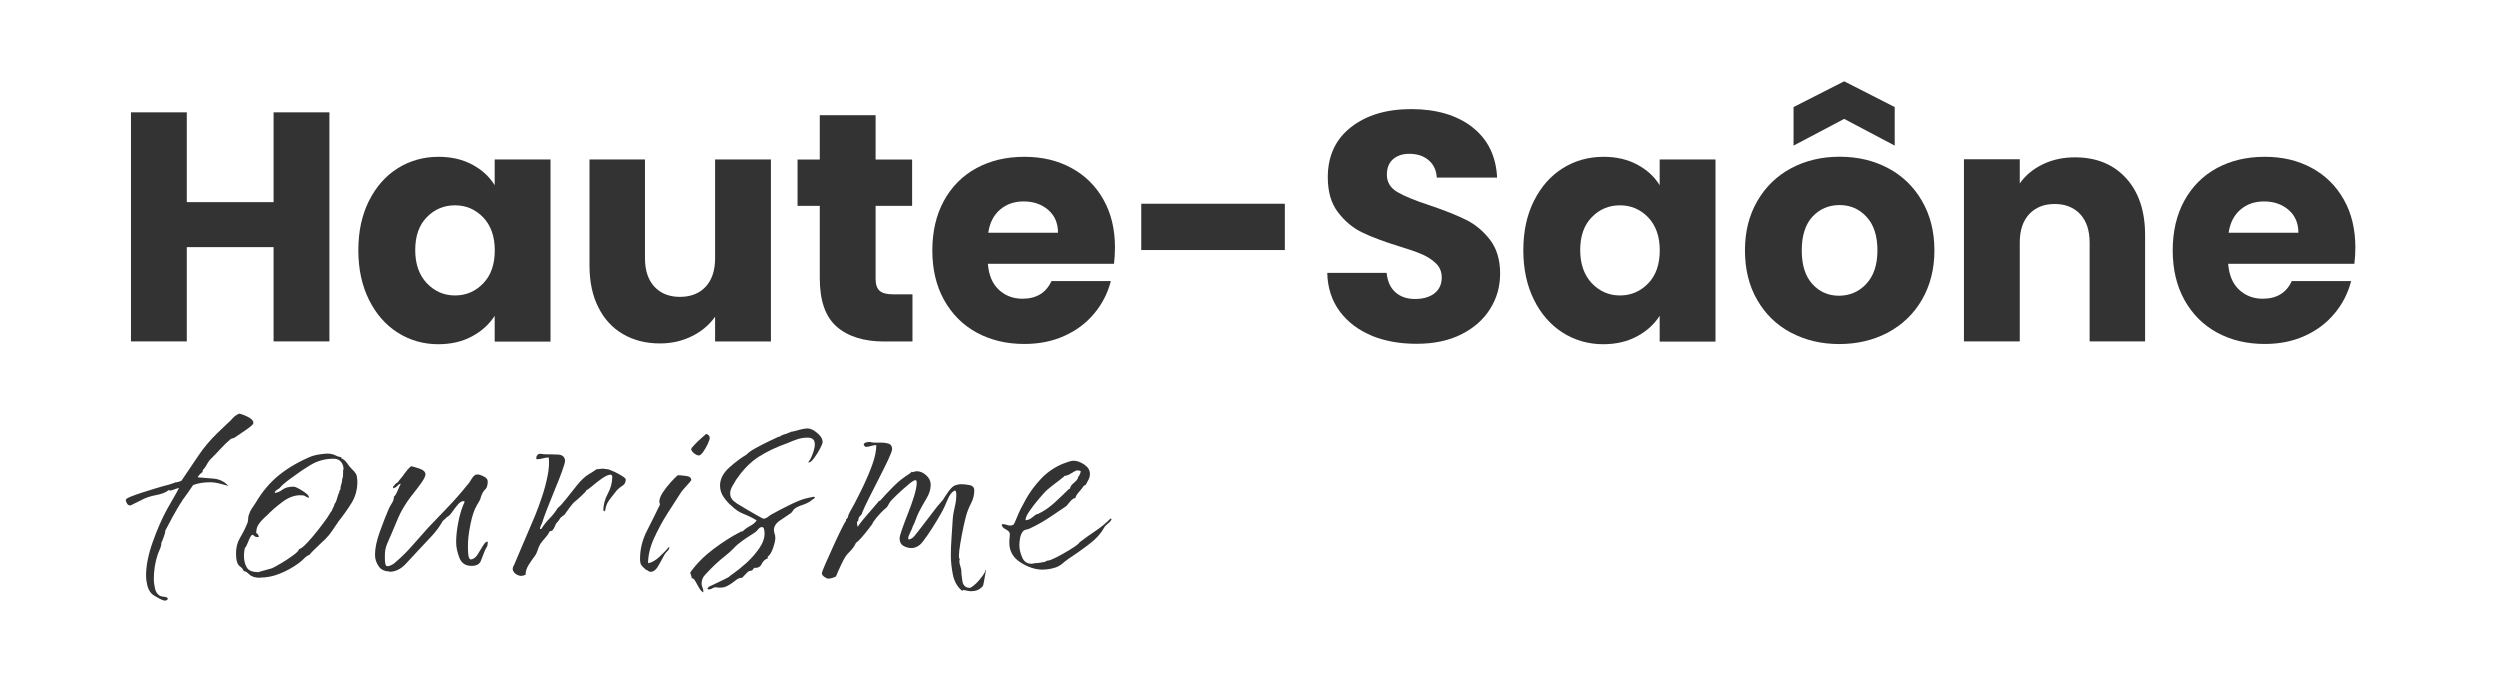
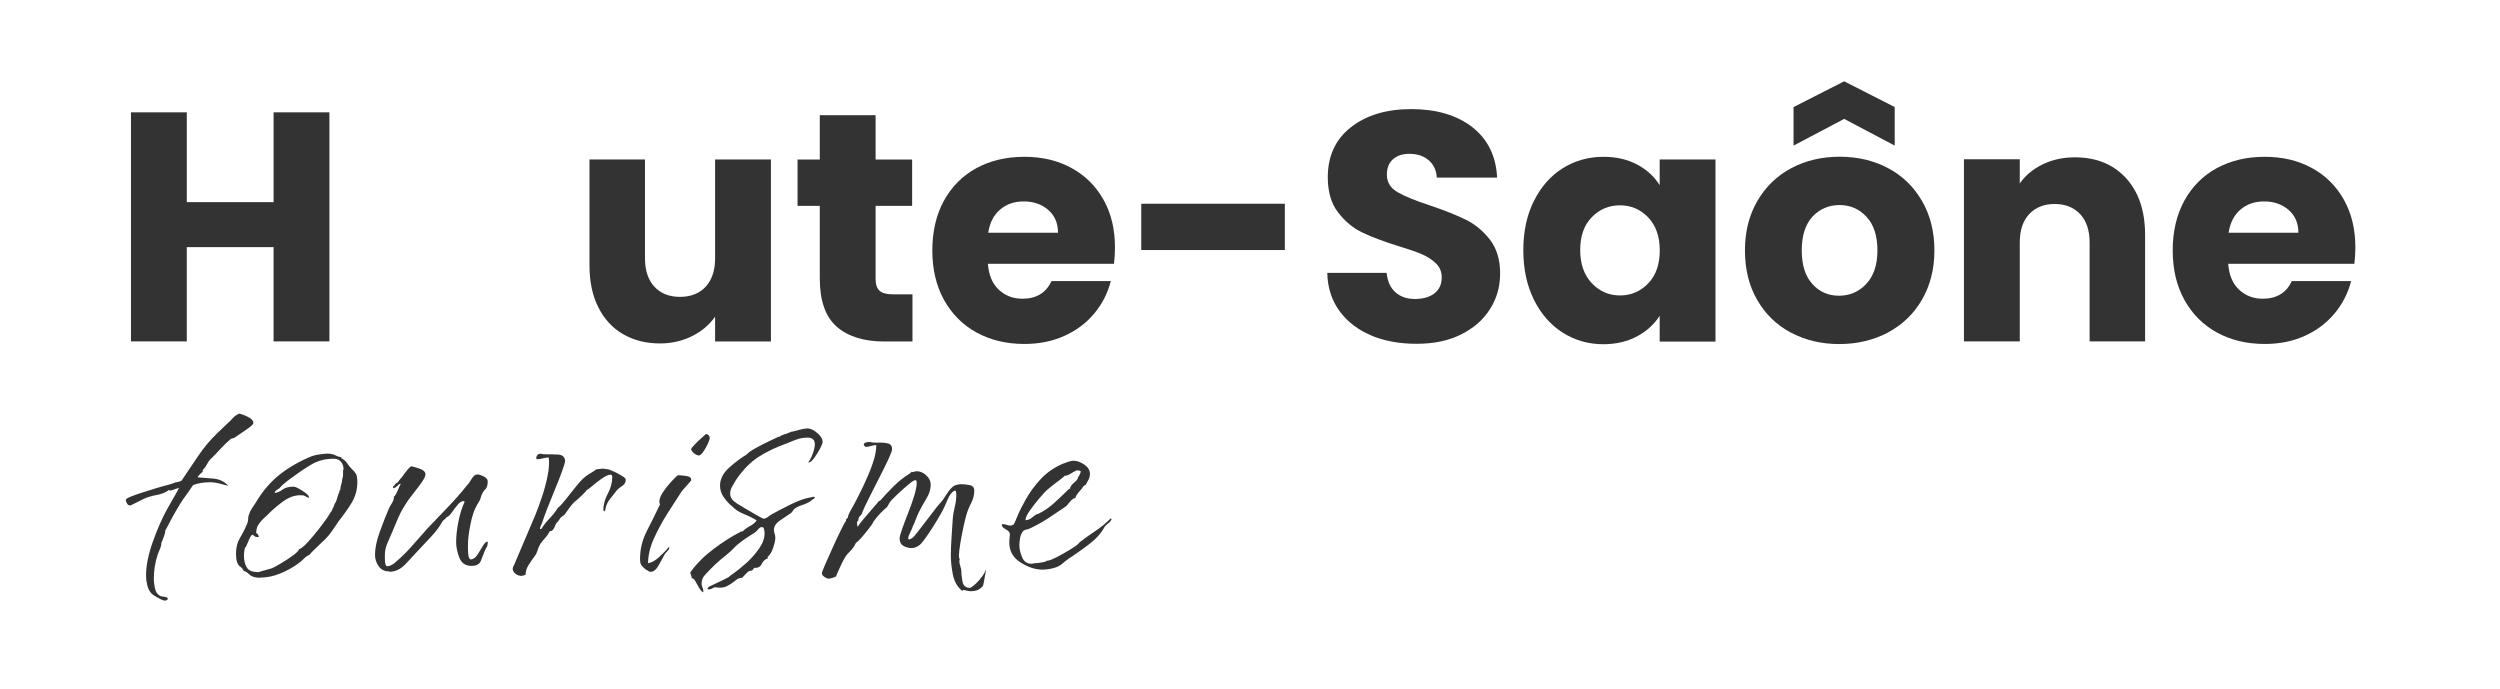
<svg xmlns="http://www.w3.org/2000/svg" version="1.1" viewBox="0 0 283.46 78.08">
  <defs>
    <style>
      .st0 {
        fill: #333;
      }

      .st1 {
        fill: #6c174d;
      }

      .st2 {
        fill: #568830;
      }

      .st3 {
        display: none;
      }

      .st4 {
        fill: #8e2e6b;
      }
    </style>
  </defs>
  <g id="Gris">
    <g>
      <path class="st0" d="M37.35,12.74v25.97h-6.33v-10.69h-9.84v10.69h-6.33V12.74h6.33v10.18h9.84v-10.18h6.33Z" />
-       <path class="st0" d="M41.84,22.77c.8-1.6,1.89-2.84,3.27-3.7,1.38-.86,2.92-1.29,4.62-1.29,1.46,0,2.73.3,3.83.89,1.1.59,1.94,1.37,2.53,2.33v-2.92h6.33v20.65h-6.33v-2.92c-.62.96-1.47,1.74-2.57,2.33-1.1.59-2.37.89-3.83.89-1.68,0-3.21-.44-4.59-1.31-1.38-.88-2.47-2.12-3.27-3.74-.8-1.62-1.2-3.48-1.2-5.61s.4-3.98,1.2-5.59ZM54.79,24.65c-.88-.91-1.94-1.37-3.2-1.37s-2.33.45-3.2,1.35c-.88.9-1.31,2.14-1.31,3.72s.44,2.83,1.31,3.76c.88.92,1.94,1.39,3.2,1.39s2.32-.46,3.2-1.37c.88-.91,1.31-2.16,1.31-3.74s-.44-2.82-1.31-3.74Z" />
      <path class="st0" d="M87.41,18.07v20.65h-6.33v-2.81c-.64.91-1.51,1.65-2.61,2.2-1.1.55-2.31.83-3.64.83-1.58,0-2.97-.35-4.18-1.05-1.21-.7-2.15-1.72-2.81-3.05-.67-1.33-1-2.9-1-4.7v-12.06h6.29v11.21c0,1.38.36,2.45,1.07,3.22.71.76,1.68,1.15,2.89,1.15s2.21-.38,2.92-1.15,1.07-1.84,1.07-3.22v-11.21h6.33Z" />
      <path class="st0" d="M103.46,33.35v5.37h-3.22c-2.29,0-4.08-.56-5.37-1.68-1.28-1.12-1.92-2.95-1.92-5.49v-8.21h-2.52v-5.25h2.52v-5.03h6.33v5.03h4.14v5.25h-4.14v8.29c0,.62.15,1.06.44,1.33.3.27.79.41,1.48.41h2.26Z" />
      <path class="st0" d="M126.33,29.91h-14.32c.1,1.28.51,2.26,1.24,2.94.73.68,1.62,1.02,2.68,1.02,1.58,0,2.68-.67,3.29-2h6.73c-.35,1.36-.97,2.58-1.87,3.66-.9,1.09-2.03,1.94-3.39,2.55-1.36.62-2.87.92-4.55.92-2.02,0-3.82-.43-5.4-1.29-1.58-.86-2.81-2.1-3.7-3.7-.89-1.6-1.33-3.48-1.33-5.62s.44-4.02,1.31-5.62c.88-1.6,2.1-2.84,3.68-3.7,1.58-.86,3.39-1.29,5.44-1.29s3.77.42,5.33,1.26c1.55.84,2.77,2.04,3.64,3.59.88,1.55,1.31,3.37,1.31,5.44,0,.59-.04,1.21-.11,1.85ZM119.96,26.39c0-1.09-.37-1.95-1.11-2.59-.74-.64-1.67-.96-2.77-.96s-1.96.31-2.68.92c-.73.62-1.18,1.49-1.35,2.63h7.92Z" />
      <path class="st0" d="M145.68,23.1v5.25h-16.28v-5.25h16.28Z" />
      <path class="st0" d="M155.52,38.05c-1.5-.62-2.71-1.53-3.61-2.74s-1.38-2.66-1.42-4.37h6.73c.1.96.43,1.7,1,2.2.57.51,1.31.76,2.22.76s1.68-.22,2.22-.65c.54-.43.81-1.03.81-1.79,0-.64-.22-1.17-.65-1.59s-.96-.76-1.59-1.04c-.63-.27-1.52-.58-2.68-.93-1.68-.52-3.05-1.04-4.11-1.55s-1.97-1.28-2.74-2.29c-.77-1.01-1.15-2.33-1.15-3.96,0-2.42.88-4.31,2.63-5.68,1.75-1.37,4.03-2.05,6.84-2.05s5.17.68,6.92,2.05c1.75,1.37,2.69,3.27,2.81,5.72h-6.84c-.05-.84-.36-1.5-.93-1.98-.57-.48-1.29-.72-2.18-.72-.76,0-1.38.2-1.85.61-.47.41-.7.99-.7,1.76,0,.84.39,1.49,1.18,1.96.79.47,2.02.97,3.7,1.52,1.68.57,3.04,1.11,4.09,1.63,1.05.52,1.95,1.27,2.72,2.26.76.99,1.15,2.26,1.15,3.81s-.38,2.82-1.13,4.03c-.75,1.21-1.84,2.17-3.27,2.89-1.43.72-3.12,1.07-5.07,1.07s-3.6-.31-5.11-.92Z" />
      <path class="st0" d="M173.93,22.77c.8-1.6,1.89-2.84,3.27-3.7,1.38-.86,2.92-1.29,4.62-1.29,1.46,0,2.73.3,3.83.89,1.1.59,1.94,1.37,2.53,2.33v-2.92h6.33v20.65h-6.33v-2.92c-.62.96-1.47,1.74-2.57,2.33-1.1.59-2.38.89-3.83.89-1.68,0-3.21-.44-4.59-1.31-1.38-.88-2.47-2.12-3.27-3.74-.8-1.62-1.2-3.48-1.2-5.61s.4-3.98,1.2-5.59ZM186.88,24.65c-.88-.91-1.94-1.37-3.2-1.37s-2.33.45-3.2,1.35c-.88.9-1.31,2.14-1.31,3.72s.44,2.83,1.31,3.76c.88.92,1.94,1.39,3.2,1.39s2.32-.46,3.2-1.37c.88-.91,1.31-2.16,1.31-3.74s-.44-2.82-1.31-3.74Z" />
      <path class="st0" d="M203.05,37.71c-1.62-.86-2.89-2.1-3.81-3.7-.93-1.6-1.39-3.48-1.39-5.62s.47-3.99,1.41-5.61c.94-1.62,2.22-2.85,3.85-3.72,1.63-.86,3.45-1.29,5.48-1.29s3.85.43,5.48,1.29c1.63.86,2.91,2.1,3.85,3.72.94,1.62,1.41,3.48,1.41,5.61s-.48,3.99-1.42,5.61-2.25,2.85-3.88,3.72c-1.64.86-3.47,1.29-5.49,1.29s-3.84-.43-5.46-1.29ZM209.1,13.48l-5.74,3.03v-4.37l5.74-2.92,5.73,2.92v4.37l-5.73-3.03ZM211.59,32.2c.85-.89,1.28-2.16,1.28-3.81s-.41-2.92-1.24-3.81c-.83-.89-1.84-1.33-3.05-1.33s-2.26.44-3.07,1.31c-.81.88-1.22,2.15-1.22,3.83s.4,2.92,1.2,3.81c.8.89,1.81,1.33,3.02,1.33s2.24-.44,3.09-1.33Z" />
      <path class="st0" d="M241.05,20.19c1.44,1.57,2.17,3.72,2.17,6.46v12.06h-6.29v-11.21c0-1.38-.36-2.45-1.07-3.22-.72-.76-1.68-1.15-2.89-1.15s-2.17.38-2.89,1.15c-.72.77-1.07,1.84-1.07,3.22v11.21h-6.33v-20.65h6.33v2.74c.64-.91,1.5-1.63,2.59-2.16,1.08-.53,2.31-.8,3.66-.8,2.42,0,4.35.78,5.79,2.35Z" />
      <path class="st0" d="M266.96,29.91h-14.32c.1,1.28.51,2.26,1.24,2.94.73.68,1.62,1.02,2.68,1.02,1.58,0,2.68-.67,3.29-2h6.73c-.35,1.36-.97,2.58-1.87,3.66-.9,1.09-2.03,1.94-3.38,2.55-1.36.62-2.87.92-4.55.92-2.02,0-3.82-.43-5.4-1.29-1.58-.86-2.81-2.1-3.7-3.7-.89-1.6-1.33-3.48-1.33-5.62s.44-4.02,1.31-5.62c.88-1.6,2.1-2.84,3.68-3.7,1.58-.86,3.39-1.29,5.44-1.29s3.77.42,5.33,1.26c1.55.84,2.77,2.04,3.64,3.59.88,1.55,1.31,3.37,1.31,5.44,0,.59-.04,1.21-.11,1.85ZM260.6,26.39c0-1.09-.37-1.95-1.11-2.59-.74-.64-1.67-.96-2.77-.96s-1.96.31-2.68.92c-.73.62-1.18,1.49-1.35,2.63h7.92Z" />
    </g>
    <g>
      <path class="st0" d="M18.76,68.11c-.17,0-.44-.1-.82-.31-.38-.2-.63-.37-.77-.51-.24-.27-.4-.6-.48-.97-.09-.38-.13-.73-.13-1.07,0-1.12.26-2.4.77-3.83.51-1.43,1.04-2.63,1.58-3.62.07-.13.21-.39.43-.76.22-.37.43-.75.64-1.12.2-.37.31-.58.31-.61l-.92.31-.31-.05v.05c-.34.24-.78.41-1.33.51-.54.1-1,.24-1.38.41l-1.53.76h-.1c-.14,0-.25-.08-.33-.23-.08-.15-.13-.28-.13-.38s.19-.23.56-.38c.37-.15.82-.31,1.35-.48.53-.17,1.02-.32,1.48-.46s.76-.22.89-.26c.44-.1.85-.22,1.22-.36h.05v-.05c.24,0,.49-.07.77-.2.65-.95,1.28-1.89,1.91-2.83.63-.94,1.35-1.79,2.17-2.58l1.12-1.07c.27-.24.48-.44.61-.61.14-.17.37-.34.71-.51.24.03.57.15.99.36.42.2.64.44.64.71,0,.1-.16.27-.48.51-.32.24-.65.47-.99.69-.34.22-.58.38-.71.48l-.36.1c-.41.34-.78.7-1.12,1.07-.34.37-.7.75-1.07,1.12-.2.17-.37.39-.51.66-.14.27-.31.51-.51.71v.2c-.07.03-.18.13-.33.28s-.23.26-.23.33c.58.04,1.19.09,1.84.15.65.07,1.19.34,1.63.82-.37-.1-.72-.2-1.05-.28-.32-.08-.67-.13-1.05-.13-.68,0-1.31.1-1.89.31-.41.61-.72,1.06-.94,1.35-.22.29-.33.45-.33.48-.1.14-.31.47-.61.99-.31.53-.59,1.04-.84,1.53-.26.49-.4.76-.43.79,0,.17-.05.39-.15.66s-.19.49-.25.66l-.05.05v.05c0,.2-.05.43-.15.66-.1.24-.19.44-.25.61-.31.92-.46,1.87-.46,2.86,0,.27.04.61.13,1.02.08.41.28.7.59.87.07.03.23.07.48.1.25.03.38.1.38.2,0,.13-.09.2-.25.2ZM25.95,55.1h-.05.05Z" />
      <path class="st0" d="M29.47,65.51c-.54,0-.94-.13-1.2-.38-.26-.25-.47-.38-.64-.38-.03-.17-.19-.36-.46-.56-.27-.2-.41-.68-.41-1.43,0-.68.15-1.28.46-1.79.31-.51.58-1.05.82-1.63.07-.17.1-.35.1-.54s.03-.35.1-.48c.07-.24.17-.46.31-.66.14-.2.27-.41.41-.61.78-1.33,1.7-2.41,2.75-3.24,1.05-.83,2.29-1.54,3.72-2.12h.05c.17-.07.44-.13.82-.18.37-.05.65-.08.82-.08.34,0,.65.07.92.2.27.14.51.2.71.2l-.1.1c.31.14.54.33.71.59.17.26.36.49.56.69.07.07.14.14.2.2.07.07.12.14.15.2.1.1.17.25.2.46.03.2.05.39.05.56,0,.88-.22,1.68-.66,2.4-.44.71-.94,1.41-1.48,2.09-.24.34-.47.68-.69,1.02s-.48.66-.79.97c-.07.07-.25.24-.54.51-.29.27-.56.54-.82.79-.26.25-.4.42-.43.48-.24.1-.46.25-.66.46s-.43.39-.66.56c-.61.44-1.29.82-2.04,1.12-.75.31-1.51.46-2.29.46ZM29.21,64.89c.95-.27,1.5-.42,1.63-.46.17-.07.5-.25.99-.54.49-.29.96-.59,1.4-.92.44-.32.66-.55.66-.69.24-.07.57-.33.99-.79.42-.46.84-.95,1.25-1.48.41-.53.68-.89.82-1.1.07-.07.19-.25.36-.54.17-.29.27-.43.31-.43.03-.14.09-.28.18-.43.08-.15.13-.28.13-.38.1-.07.2-.3.31-.69.1-.39.19-.59.25-.59l-.05-.05c.03-.07.06-.13.08-.18.02-.05.04-.09.08-.13,0-.2.03-.4.1-.59.07-.19.1-.38.1-.59.07-.13.1-.31.1-.51v-.51l.05-.05v-.05c0-.31-.09-.58-.28-.82-.19-.24-.47-.36-.84-.36-.95,0-1.81.23-2.58.69s-1.5.96-2.22,1.5c-.24.17-.48.35-.71.54-.24.19-.46.4-.66.64-.07.03-.17.1-.31.2-.14.1-.2.2-.2.31.31-.03.6-.16.89-.38.29-.22.71-.33,1.25-.33.17,0,.5.15.99.46.49.31.74.54.74.71v.1c-.2-.07-.35-.14-.43-.2-.08-.07-.26-.1-.54-.1-.68,0-1.37.26-2.07.79-.7.53-1.27,1.03-1.71,1.5-.2.17-.4.36-.59.56-.19.2-.35.42-.48.66-.1.24-.15.51-.15.82.07-.03.14,0,.2.13.07.12.1.21.1.28h-.15c-.17,0-.3-.04-.38-.13-.09-.08-.16-.13-.23-.13-.14.1-.29.37-.46.82-.17.44-.29.66-.36.66-.03.14-.06.28-.08.43-.02.15-.03.3-.03.43,0,.54.1,1,.31,1.35.2.36.61.54,1.22.54Z" />
      <path class="st0" d="M44.15,64.79c-.54,0-.95-.2-1.22-.59-.27-.39-.41-.82-.41-1.3,0-.75.19-1.63.56-2.65.37-1.02.71-1.89,1.02-2.6.1-.2.22-.42.36-.64.14-.22.2-.45.2-.69.14-.1.29-.36.46-.77.17-.41.27-.63.31-.66v-.05c-.14.03-.25.11-.36.23-.1.12-.24.21-.41.28h-.05s-.05-.07-.05-.1c0-.1.03-.15.1-.15.07-.13.17-.25.31-.33.14-.08.24-.2.31-.33.24-.27.45-.54.64-.82.19-.27.42-.53.69-.76.2.03.53.13.97.28.44.15.66.37.66.64,0,.2-.15.51-.43.92-.29.41-.6.82-.92,1.22-.32.41-.55.71-.69.92-.34.51-.6.94-.77,1.28-.17.34-.32.68-.46,1.02-.14.34-.32.78-.56,1.33-.17.37-.34.76-.51,1.17-.17.41-.26.83-.26,1.28v.46c0,.17.02.35.05.54.03.19.12.28.25.28s.3-.05.48-.15c.19-.1.33-.2.43-.31.68-.58,1.32-1.21,1.91-1.89.59-.68,1.18-1.34,1.76-1.99.75-.78,1.5-1.57,2.27-2.37.77-.8,1.49-1.62,2.17-2.47.14-.13.31-.37.51-.71.2-.34.41-.51.61-.51h.1c.17,0,.4.08.69.23.29.15.43.33.43.54,0,.44-.09.75-.28.92-.19.17-.35.44-.48.82-.03.17-.09.33-.18.48-.09.15-.18.31-.28.48-.31.51-.55,1.24-.74,2.19-.19.95-.28,1.72-.28,2.3v.46c0,.24.02.48.05.74.03.25.12.42.25.48.31-.03.57-.22.79-.56.22-.34.42-.67.61-1,.19-.32.37-.48.54-.48v.2c0,.17-.04.32-.13.46-.09.14-.16.29-.23.46-.14.37-.28.74-.43,1.1-.15.36-.5.54-1.05.54-.68,0-1.14-.31-1.38-.94-.24-.63-.36-1.21-.36-1.76,0-.65.08-1.37.23-2.17.15-.8.35-1.49.59-2.07.03-.07.07-.14.1-.2.03-.07.03-.14,0-.2h-.1c-.2,0-.43.14-.66.43-.24.29-.46.58-.66.87s-.41.47-.61.54v.05l-.41.36c-.34.61-.76,1.19-1.27,1.73-.51.54-1,1.07-1.48,1.58-.41.44-.89.96-1.45,1.56s-1.18.89-1.86.89Z" />
      <path class="st0" d="M59.15,65.3c-.2,0-.41-.06-.61-.18s-.34-.3-.41-.54c0-.03,0-.11.03-.23.02-.12.04-.18.08-.18l2.45-5.76c.24-.58.49-1.27.76-2.07.27-.8.48-1.6.64-2.4s.2-1.49.13-2.07c-.2,0-.43.03-.66.1-.24.07-.46.1-.66.1-.07,0-.1-.05-.1-.15s.04-.21.13-.33c.08-.12.25-.16.48-.13.07.03.22.05.46.05.41,0,.87,0,1.38.03.51.02.78.25.82.69,0,.17-.11.56-.33,1.17-.22.61-.49,1.31-.82,2.09-.32.78-.62,1.52-.89,2.22-.27.7-.46,1.22-.56,1.56-.17.34-.25.58-.25.71h.15c.27-.44.59-.84.94-1.2.36-.36.67-.76.94-1.2.2-.13.51-.47.92-.99.41-.53.84-1.07,1.3-1.63.46-.56.89-.96,1.3-1.2.07-.03.22-.13.46-.28.24-.15.37-.25.41-.28.1,0,.21,0,.33-.03.12-.02.23-.03.33-.03s.2,0,.28.03c.08.02.18.03.28.03s.32.08.66.23c.34.15.66.32.97.51.31.19.46.33.46.43,0,.3-.12.54-.36.69-.24.15-.44.32-.61.48-.24.31-.5.64-.79,1-.29.36-.47.74-.54,1.15l-.05.25-.05.05c-.03-.07-.07-.1-.1-.1l-.05.05c0-.68.17-1.33.51-1.96.34-.63.51-1.27.51-1.91,0-.17-.07-.25-.2-.25-.24,0-.56.15-.97.43-.41.29-.78.58-1.12.87-.34.29-.54.43-.61.43-.07.14-.26.36-.59.66-.32.31-.55.51-.69.61-.24.2-.45.44-.64.71-.19.27-.38.54-.59.82-.03.03-.1.08-.2.15-.1.07-.19.14-.25.2-.14.24-.31.46-.51.66-.07.14-.13.27-.18.41-.05.14-.15.27-.28.41l-.25.05c-.14.27-.31.52-.51.74-.2.22-.39.45-.56.69-.14.24-.25.49-.33.77-.09.27-.21.51-.38.71-.2.27-.42.59-.64.94-.22.36-.33.72-.33,1.1h-.05c-.14.07-.25.1-.36.1Z" />
      <path class="st0" d="M73.79,64.84c-.1,0-.2-.03-.28-.1-.09-.07-.18-.12-.28-.15-.24-.2-.41-.37-.51-.51s-.15-.37-.15-.71c0-1.09.25-2.13.76-3.14.51-1,.99-1.96,1.43-2.88.07-.07.08-.14.05-.23-.03-.08-.05-.16-.05-.23,0-.31.13-.65.38-1.04s.55-.77.89-1.15c.34-.37.61-.64.82-.82.2,0,.51.03.92.08.41.05.61.21.61.48,0,.03-.17.24-.51.61-.34.38-.54.61-.61.71-.44.68-.96,1.49-1.56,2.42-.6.94-1.11,1.9-1.56,2.88-.44.99-.66,1.92-.66,2.8.41-.07.84-.31,1.3-.74s.81-.79,1.05-1.1h.05v.05c0,.14-.07.27-.2.41-.14.14-.24.25-.31.36-.14.24-.35.63-.64,1.17-.29.54-.6.82-.94.82ZM79.19,51.63c-.14,0-.31-.08-.51-.25-.2-.17-.31-.32-.31-.46,0-.07.12-.23.36-.48.24-.25.5-.51.79-.76.29-.25.47-.42.54-.48.27.07.41.22.41.46,0,.14-.08.37-.23.69s-.32.62-.51.89c-.19.27-.37.41-.54.41Z" />
      <path class="st0" d="M79.7,67.14c-.14-.07-.28-.23-.43-.48-.15-.25-.3-.51-.43-.76-.14-.25-.27-.37-.41-.33,0-.14-.03-.25-.08-.36-.05-.1-.08-.2-.08-.31.71-.99,1.59-1.87,2.63-2.65,1.04-.78,2.08-1.45,3.14-1.99h.15c.24-.24.52-.44.84-.61.32-.17.57-.37.74-.61v-.05c-.44-.27-.92-.51-1.43-.71-.51-.2-.95-.49-1.33-.87-.34-.27-.65-.61-.94-1.02-.29-.41-.43-.85-.43-1.33,0-.75.36-1.44,1.07-2.07.71-.63,1.36-1.11,1.94-1.45.17-.2.5-.44.99-.71.49-.27,1-.54,1.53-.79.53-.25.91-.43,1.15-.54v.05c.24-.17.51-.29.82-.36l.61-.25h.1c.27-.07.56-.14.87-.23.31-.08.59-.13.87-.13.31,0,.66.17,1.07.51.41.34.61.68.61,1.02,0,.14-.09.38-.28.74-.19.36-.39.69-.61.99-.22.31-.4.49-.54.56-.03,0-.06,0-.08.03-.02.02-.04.03-.08.03v-.1c.17-.2.33-.52.48-.94.15-.42.23-.77.23-1.04,0-.51-.27-.76-.82-.76-.41,0-.79.06-1.15.18-.36.12-.72.26-1.1.43-1.26.44-2.35.96-3.29,1.56-.94.6-1.79,1.47-2.58,2.63-.14.24-.28.48-.43.74-.15.26-.23.52-.23.79,0,.34.13.62.38.84.25.22.52.4.79.54.1.07.36.22.76.46.41.24.81.47,1.2.69.39.22.6.33.64.33.17,0,.34-.07.51-.2.17-.14.32-.24.46-.31.48-.27,1.14-.62,1.99-1.04.85-.42,1.53-.69,2.04-.79l.71-.15s.08.03.15.1c-.03.03-.09.08-.15.13-.07.05-.14.09-.2.13-.2.2-.54.38-.99.54-.46.15-.77.3-.94.43-.1.07-.19.16-.25.28-.07.12-.15.21-.26.28-.31.2-.7.47-1.17.79-.48.32-.71.69-.71,1.1,0,.14.03.27.08.41.05.14.08.29.08.46,0,.27-.08.66-.25,1.15-.17.49-.37.83-.61.99v.2c-.31.1-.54.32-.69.64-.15.32-.43.47-.84.43l-.25.31c-.24,0-.44.09-.61.28-.17.19-.34.36-.51.54h-.05c-.24,0-.48.11-.74.33s-.56.42-.92.61c-.36.19-.81.23-1.35.13-.14.03-.25.08-.36.15s-.22.1-.36.1c-.1,0-.15-.03-.15-.1,0-.03.05-.1.15-.2.14-.07.49-.24,1.07-.51.58-.27.99-.48,1.22-.61,0-.03.08-.1.23-.2.15-.1.25-.17.28-.2.44-.31.94-.71,1.48-1.2.54-.49,1.02-1.04,1.43-1.63.41-.59.61-1.16.61-1.71,0-.1-.02-.25-.05-.43-.03-.19-.12-.28-.25-.28s-.26.07-.38.2c-.12.14-.21.24-.28.31-.24.17-.49.34-.77.51-.27.17-.54.36-.82.56-.34.24-.65.5-.92.79-.27.29-.58.57-.92.84-.44.34-.85.69-1.22,1.04-.37.36-.75.74-1.12,1.15-.27.27-.41.61-.41,1.02,0,.14.03.28.1.43.07.15.1.31.1.48l-.05.1Z" />
      <path class="st0" d="M110.2,67.04c-.17,0-.33-.02-.48-.05-.15-.03-.31-.07-.48-.1l-.15.1c-.54-.44-.89-1.05-1.05-1.84-.15-.78-.23-1.5-.23-2.14,0-.68.03-1.37.08-2.07.05-.7.09-1.37.13-2.01.03-.48.11-.95.23-1.43.12-.48.18-.93.18-1.38,0-.2-.02-.34-.05-.41l-.1-.1-.1.05c-.27.14-.52.47-.74.99-.22.53-.4.93-.54,1.2-.1.2-.33.6-.69,1.2s-.72,1.17-1.1,1.71c-.37.54-.65.88-.82,1.02-.31.24-.61.36-.92.36-.34,0-.66-.08-.94-.25-.29-.17-.43-.46-.43-.87,0-.13.09-.48.28-1.02.19-.54.42-1.16.69-1.84.27-.68.5-1.33.69-1.96.19-.63.28-1.11.28-1.45,0-.2-.05-.31-.15-.31-.14,0-.42.18-.84.54-.43.36-.84.73-1.25,1.12-.41.39-.66.66-.77.79l-.36.61c-.54.44-1.04.97-1.48,1.58-.03.03-.07.08-.1.15-.03.07-.07.14-.1.2-.07.1-.23.32-.48.64-.25.32-.51.63-.76.92-.26.29-.45.47-.59.54-.1.24-.23.45-.38.64-.15.19-.33.38-.54.59-.2.2-.45.61-.74,1.22-.29.61-.48,1.05-.59,1.33-.03.07-.16.14-.38.2-.22.07-.38.1-.48.1-.14,0-.3-.07-.48-.2-.19-.14-.28-.27-.28-.41,0-.1.13-.44.38-1.02.25-.58.55-1.24.89-1.99.34-.75.65-1.41.94-1.99.29-.58.47-.9.54-.97-.03-.07-.02-.14.05-.2.07-.07.12-.12.15-.15,0-.17.1-.43.31-.79.2-.36.34-.6.41-.74.31-.58.65-1.27,1.05-2.09.39-.82.73-1.63,1.02-2.45.29-.82.43-1.53.43-2.14-.2,0-.41.03-.61.1s-.41.1-.61.1c-.14-.1-.2-.19-.2-.25,0-.2.24-.31.71-.31.2.07.5.09.89.08.39-.02.76,0,1.1.08.34.07.51.29.51.66,0,.17-.15.56-.43,1.17-.29.61-.64,1.32-1.05,2.12-.41.8-.79,1.55-1.15,2.27-.36.71-.6,1.24-.74,1.58-.03.17-.12.32-.26.43-.14.12-.2.3-.2.54-.1.03-.15.14-.15.31,0,.03,0,.08.03.15.02.07.03.14.03.2h.05c.07-.14.27-.41.61-.82.34-.41.7-.82,1.07-1.25.37-.42.61-.71.71-.84h.1c.51-.58,1.03-1.13,1.56-1.66.53-.53,1.11-.99,1.76-1.4.14-.07.22-.15.25-.25l.1.05c.07,0,.14-.02.23-.05.08-.03.18-.05.28-.05.37,0,.73.15,1.07.46.34.31.51.66.51,1.07,0,.51-.16,1.03-.48,1.56-.32.53-.6,1.03-.84,1.5-.14.27-.25.55-.36.84-.1.29-.22.57-.36.84-.03.14-.13.36-.28.66s-.23.53-.23.66c0,.04,0,.06.03.08.02.02.03.04.03.08.27-.07.49-.21.66-.43.17-.22.34-.43.51-.64.34-.44.68-.88,1.02-1.33.34-.44.68-.88,1.02-1.33l.66-.77c.17-.27.37-.58.61-.92.24-.34.48-.58.71-.71.27-.1.53-.15.76-.15.27,0,.59.03.94.1.36.07.54.27.54.61,0,.51-.12.99-.36,1.45-.24.46-.43.93-.56,1.4-.07.24-.17.67-.31,1.3-.14.63-.25,1.26-.36,1.89-.1.63-.15,1.08-.15,1.35,0,.2.03.34.1.41-.03.03-.05.12-.05.25s.03.28.08.43c.05.15.09.31.13.48,0,.34.04.77.13,1.3.08.53.38.79.89.79v-.05l.05.05v-.05c.17-.07.38-.23.64-.48s.49-.54.71-.84c.22-.31.33-.53.33-.66h.05v.05s-.03.19-.08.46c-.05.27-.1.55-.15.84-.05.29-.09.45-.13.48-.31.37-.71.56-1.22.56Z" />
      <path class="st0" d="M118.26,64.59c-.85,0-1.7-.27-2.55-.82-.85-.54-1.27-1.29-1.27-2.24,0-.17,0-.34.03-.51.02-.17.03-.32.03-.46,0-.2-.15-.38-.46-.54s-.46-.33-.46-.54c.03-.03.08-.05.15-.05.14,0,.27.03.41.08.14.05.27.08.41.08.1,0,.22-.03.36-.1.07-.07.21-.37.43-.92s.55-1.21.99-1.99c.44-.78,1-1.54,1.68-2.27.68-.73,1.5-1.3,2.45-1.71.2-.07.42-.14.64-.23.22-.08.43-.13.64-.13.37,0,.77.15,1.2.43.42.29.64.64.64,1.05,0,.24-.05.45-.15.64-.1.19-.2.38-.31.59l-.25.15c-.1.17-.28.4-.54.69-.25.29-.38.5-.38.64-.03,0-.05.02-.05.05l-.2.05c-.2.14-.37.31-.51.51-.14.2-.29.36-.46.46-.65.44-1.28.87-1.91,1.28-.63.41-1.3.78-2.01,1.12-.14.07-.29.12-.46.15-.17.03-.31.12-.41.25-.14.2-.23.44-.28.71-.05.27-.08.54-.08.82,0,.41.1.86.31,1.35.2.49.56.74,1.07.74.07,0,.13,0,.18-.03.05-.02.09-.03.13-.03.2,0,.4-.02.59-.05.19-.03.38-.07.59-.1l.31-.15h.05c.17,0,.5-.13.99-.38.49-.25.98-.53,1.45-.82.48-.29.77-.48.87-.59.07-.03.13-.08.18-.15.05-.07.09-.12.13-.15.58-.44,1.17-.87,1.78-1.27.61-.41,1.19-.88,1.73-1.43v.05h.1c-.03.17-.16.34-.38.51-.22.17-.38.34-.48.51-.37.68-.97,1.33-1.79,1.94-.82.61-1.56,1.14-2.24,1.58-.24.17-.47.35-.69.54-.22.19-.47.33-.74.43-.51.17-.99.25-1.43.25ZM116.27,58.98c.27,0,.54-.11.79-.33.25-.22.45-.35.59-.38l.05.05v-.05c.65-.31,1.27-.73,1.86-1.27.59-.54,1.15-1.07,1.66-1.58h.1c0-.2.15-.43.46-.69s.46-.47.46-.64c.07-.07.14-.18.2-.33.07-.15.1-.26.1-.33-.1-.07-.25-.1-.46-.1-.17.07-.39.19-.66.36-.27.17-.51.26-.71.26,0,.03-.16.17-.48.41-.32.24-.65.49-.99.76-.34.27-.56.46-.66.56-.17.17-.44.48-.82.92-.37.44-.71.88-1.02,1.33-.31.44-.46.78-.46,1.02v.05Z" />
    </g>
  </g>
  <g id="Violet_et_gris" class="st3">
    <g>
      <path class="st1" d="M37.35,12.74v25.97h-6.33v-10.69h-9.84v10.69h-6.33V12.74h6.33v10.18h9.84v-10.18h6.33Z" />
      <path class="st1" d="M41.84,22.77c.8-1.6,1.89-2.84,3.27-3.7,1.38-.86,2.92-1.29,4.62-1.29,1.46,0,2.73.3,3.83.89,1.1.59,1.94,1.37,2.53,2.33v-2.92h6.33v20.65h-6.33v-2.92c-.62.96-1.47,1.74-2.57,2.33-1.1.59-2.37.89-3.83.89-1.68,0-3.21-.44-4.59-1.31-1.38-.88-2.47-2.12-3.27-3.74-.8-1.62-1.2-3.48-1.2-5.61s.4-3.98,1.2-5.59ZM54.79,24.65c-.88-.91-1.94-1.37-3.2-1.37s-2.33.45-3.2,1.35c-.88.9-1.31,2.14-1.31,3.72s.44,2.83,1.31,3.76c.88.92,1.94,1.39,3.2,1.39s2.32-.46,3.2-1.37c.88-.91,1.31-2.16,1.31-3.74s-.44-2.82-1.31-3.74Z" />
      <path class="st1" d="M87.41,18.07v20.65h-6.33v-2.81c-.64.91-1.51,1.65-2.61,2.2-1.1.55-2.31.83-3.64.83-1.58,0-2.97-.35-4.18-1.05-1.21-.7-2.15-1.72-2.81-3.05-.67-1.33-1-2.9-1-4.7v-12.06h6.29v11.21c0,1.38.36,2.45,1.07,3.22.71.76,1.68,1.15,2.89,1.15s2.21-.38,2.92-1.15,1.07-1.84,1.07-3.22v-11.21h6.33Z" />
      <path class="st1" d="M103.46,33.35v5.37h-3.22c-2.29,0-4.08-.56-5.37-1.68-1.28-1.12-1.92-2.95-1.92-5.49v-8.21h-2.52v-5.25h2.52v-5.03h6.33v5.03h4.14v5.25h-4.14v8.29c0,.62.15,1.06.44,1.33.3.27.79.41,1.48.41h2.26Z" />
      <path class="st1" d="M126.33,29.91h-14.32c.1,1.28.51,2.26,1.24,2.94.73.68,1.62,1.02,2.68,1.02,1.58,0,2.68-.67,3.29-2h6.73c-.35,1.36-.97,2.58-1.87,3.66-.9,1.09-2.03,1.94-3.39,2.55-1.36.62-2.87.92-4.55.92-2.02,0-3.82-.43-5.4-1.29-1.58-.86-2.81-2.1-3.7-3.7-.89-1.6-1.33-3.48-1.33-5.62s.44-4.02,1.31-5.62c.88-1.6,2.1-2.84,3.68-3.7,1.58-.86,3.39-1.29,5.44-1.29s3.77.42,5.33,1.26c1.55.84,2.77,2.04,3.64,3.59.88,1.55,1.31,3.37,1.31,5.44,0,.59-.04,1.21-.11,1.85ZM119.96,26.39c0-1.09-.37-1.95-1.11-2.59-.74-.64-1.67-.96-2.77-.96s-1.96.31-2.68.92c-.73.62-1.18,1.49-1.35,2.63h7.92Z" />
      <path class="st1" d="M145.68,23.1v5.25h-16.28v-5.25h16.28Z" />
      <path class="st1" d="M155.52,38.05c-1.5-.62-2.71-1.53-3.61-2.74s-1.38-2.66-1.42-4.37h6.73c.1.96.43,1.7,1,2.2.57.51,1.31.76,2.22.76s1.68-.22,2.22-.65c.54-.43.81-1.03.81-1.79,0-.64-.22-1.17-.65-1.59s-.96-.76-1.59-1.04c-.63-.27-1.52-.58-2.68-.93-1.68-.52-3.05-1.04-4.11-1.55s-1.97-1.28-2.74-2.29c-.77-1.01-1.15-2.33-1.15-3.96,0-2.42.88-4.31,2.63-5.68,1.75-1.37,4.03-2.05,6.84-2.05s5.17.68,6.92,2.05c1.75,1.37,2.69,3.27,2.81,5.72h-6.84c-.05-.84-.36-1.5-.93-1.98-.57-.48-1.29-.72-2.18-.72-.76,0-1.38.2-1.85.61-.47.41-.7.99-.7,1.76,0,.84.39,1.49,1.18,1.96.79.47,2.02.97,3.7,1.52,1.68.57,3.04,1.11,4.09,1.63,1.05.52,1.95,1.27,2.72,2.26.76.99,1.15,2.26,1.15,3.81s-.38,2.82-1.13,4.03c-.75,1.21-1.84,2.17-3.27,2.89-1.43.72-3.12,1.07-5.07,1.07s-3.6-.31-5.11-.92Z" />
      <path class="st1" d="M173.93,22.77c.8-1.6,1.89-2.84,3.27-3.7,1.38-.86,2.92-1.29,4.62-1.29,1.46,0,2.73.3,3.83.89,1.1.59,1.94,1.37,2.53,2.33v-2.92h6.33v20.65h-6.33v-2.92c-.62.96-1.47,1.74-2.57,2.33-1.1.59-2.38.89-3.83.89-1.68,0-3.21-.44-4.59-1.31-1.38-.88-2.47-2.12-3.27-3.74-.8-1.62-1.2-3.48-1.2-5.61s.4-3.98,1.2-5.59ZM186.88,24.65c-.88-.91-1.94-1.37-3.2-1.37s-2.33.45-3.2,1.35c-.88.9-1.31,2.14-1.31,3.72s.44,2.83,1.31,3.76c.88.92,1.94,1.39,3.2,1.39s2.32-.46,3.2-1.37c.88-.91,1.31-2.16,1.31-3.74s-.44-2.82-1.31-3.74Z" />
      <path class="st1" d="M203.05,37.71c-1.62-.86-2.89-2.1-3.81-3.7-.93-1.6-1.39-3.48-1.39-5.62s.47-3.99,1.41-5.61c.94-1.62,2.22-2.85,3.85-3.72,1.63-.86,3.45-1.29,5.48-1.29s3.85.43,5.48,1.29c1.63.86,2.91,2.1,3.85,3.72.94,1.62,1.41,3.48,1.41,5.61s-.48,3.99-1.42,5.61-2.25,2.85-3.88,3.72c-1.64.86-3.47,1.29-5.49,1.29s-3.84-.43-5.46-1.29ZM209.1,13.48l-5.74,3.03v-4.37l5.74-2.92,5.73,2.92v4.37l-5.73-3.03ZM211.59,32.2c.85-.89,1.28-2.16,1.28-3.81s-.41-2.92-1.24-3.81c-.83-.89-1.84-1.33-3.05-1.33s-2.26.44-3.07,1.31c-.81.88-1.22,2.15-1.22,3.83s.4,2.92,1.2,3.81c.8.89,1.81,1.33,3.02,1.33s2.24-.44,3.09-1.33Z" />
      <path class="st1" d="M241.05,20.19c1.44,1.57,2.17,3.72,2.17,6.46v12.06h-6.29v-11.21c0-1.38-.36-2.45-1.07-3.22-.72-.76-1.68-1.15-2.89-1.15s-2.17.38-2.89,1.15c-.72.77-1.07,1.84-1.07,3.22v11.21h-6.33v-20.65h6.33v2.74c.64-.91,1.5-1.63,2.59-2.16,1.08-.53,2.31-.8,3.66-.8,2.42,0,4.35.78,5.79,2.35Z" />
-       <path class="st1" d="M266.96,29.91h-14.32c.1,1.28.51,2.26,1.24,2.94.73.68,1.62,1.02,2.68,1.02,1.58,0,2.68-.67,3.29-2h6.73c-.35,1.36-.97,2.58-1.87,3.66-.9,1.09-2.03,1.94-3.38,2.55-1.36.62-2.87.92-4.55.92-2.02,0-3.82-.43-5.4-1.29-1.58-.86-2.81-2.1-3.7-3.7-.89-1.6-1.33-3.48-1.33-5.62s.44-4.02,1.31-5.62c.88-1.6,2.1-2.84,3.68-3.7,1.58-.86,3.39-1.29,5.44-1.29s3.77.42,5.33,1.26c1.55.84,2.77,2.04,3.64,3.59.88,1.55,1.31,3.37,1.31,5.44,0,.59-.04,1.21-.11,1.85ZM260.6,26.39c0-1.09-.37-1.95-1.11-2.59-.74-.64-1.67-.96-2.77-.96s-1.96.31-2.68.92c-.73.62-1.18,1.49-1.35,2.63h7.92Z" />
    </g>
    <g>
      <path class="st0" d="M18.76,68.11c-.17,0-.44-.1-.82-.31-.38-.2-.63-.37-.77-.51-.24-.27-.4-.6-.48-.97-.09-.38-.13-.73-.13-1.07,0-1.12.26-2.4.77-3.83.51-1.43,1.04-2.63,1.58-3.62.07-.13.21-.39.43-.76.22-.37.43-.75.64-1.12.2-.37.31-.58.31-.61l-.92.31-.31-.05v.05c-.34.24-.78.41-1.33.51-.54.1-1,.24-1.38.41l-1.53.76h-.1c-.14,0-.25-.08-.33-.23-.08-.15-.13-.28-.13-.38s.19-.23.56-.38c.37-.15.82-.31,1.35-.48.53-.17,1.02-.32,1.48-.46s.76-.22.89-.26c.44-.1.85-.22,1.22-.36h.05v-.05c.24,0,.49-.07.77-.2.65-.95,1.28-1.89,1.91-2.83.63-.94,1.35-1.79,2.17-2.58l1.12-1.07c.27-.24.48-.44.61-.61.14-.17.37-.34.71-.51.24.03.57.15.99.36.42.2.64.44.64.71,0,.1-.16.27-.48.51-.32.24-.65.47-.99.69-.34.22-.58.38-.71.48l-.36.1c-.41.34-.78.7-1.12,1.07-.34.37-.7.75-1.07,1.12-.2.17-.37.39-.51.66-.14.27-.31.51-.51.71v.2c-.07.03-.18.13-.33.28s-.23.26-.23.33c.58.04,1.19.09,1.84.15.65.07,1.19.34,1.63.82-.37-.1-.72-.2-1.05-.28-.32-.08-.67-.13-1.05-.13-.68,0-1.31.1-1.89.31-.41.61-.72,1.06-.94,1.35-.22.29-.33.45-.33.48-.1.14-.31.47-.61.99-.31.53-.59,1.04-.84,1.53-.26.49-.4.76-.43.79,0,.17-.05.39-.15.66s-.19.49-.25.66l-.05.05v.05c0,.2-.05.43-.15.66-.1.24-.19.44-.25.61-.31.92-.46,1.87-.46,2.86,0,.27.04.61.13,1.02.08.41.28.7.59.87.07.03.23.07.48.1.25.03.38.1.38.2,0,.13-.09.2-.25.2ZM25.95,55.1h-.05.05Z" />
      <path class="st0" d="M29.47,65.51c-.54,0-.94-.13-1.2-.38-.26-.25-.47-.38-.64-.38-.03-.17-.19-.36-.46-.56-.27-.2-.41-.68-.41-1.43,0-.68.15-1.28.46-1.79.31-.51.58-1.05.82-1.63.07-.17.1-.35.1-.54s.03-.35.1-.48c.07-.24.17-.46.31-.66.14-.2.27-.41.41-.61.78-1.33,1.7-2.41,2.75-3.24,1.05-.83,2.29-1.54,3.72-2.12h.05c.17-.07.44-.13.82-.18.37-.05.65-.08.82-.08.34,0,.65.07.92.2.27.14.51.2.71.2l-.1.1c.31.14.54.33.71.59.17.26.36.49.56.69.07.07.14.14.2.2.07.07.12.14.15.2.1.1.17.25.2.46.03.2.05.39.05.56,0,.88-.22,1.68-.66,2.4-.44.71-.94,1.41-1.48,2.09-.24.34-.47.68-.69,1.02s-.48.66-.79.97c-.07.07-.25.24-.54.51-.29.27-.56.54-.82.79-.26.25-.4.42-.43.48-.24.1-.46.25-.66.46s-.43.39-.66.56c-.61.44-1.29.82-2.04,1.12-.75.31-1.51.46-2.29.46ZM29.21,64.89c.95-.27,1.5-.42,1.63-.46.17-.07.5-.25.99-.54.49-.29.96-.59,1.4-.92.44-.32.66-.55.66-.69.24-.07.57-.33.99-.79.42-.46.84-.95,1.25-1.48.41-.53.68-.89.82-1.1.07-.07.19-.25.36-.54.17-.29.27-.43.31-.43.03-.14.09-.28.18-.43.08-.15.13-.28.13-.38.1-.07.2-.3.31-.69.1-.39.19-.59.25-.59l-.05-.05c.03-.07.06-.13.08-.18.02-.05.04-.09.08-.13,0-.2.03-.4.1-.59.07-.19.1-.38.1-.59.07-.13.1-.31.1-.51v-.51l.05-.05v-.05c0-.31-.09-.58-.28-.82-.19-.24-.47-.36-.84-.36-.95,0-1.81.23-2.58.69s-1.5.96-2.22,1.5c-.24.17-.48.35-.71.54-.24.19-.46.4-.66.64-.07.03-.17.1-.31.2-.14.1-.2.2-.2.31.31-.03.6-.16.89-.38.29-.22.71-.33,1.25-.33.17,0,.5.15.99.46.49.31.74.54.74.71v.1c-.2-.07-.35-.14-.43-.2-.08-.07-.26-.1-.54-.1-.68,0-1.37.26-2.07.79-.7.53-1.27,1.03-1.71,1.5-.2.17-.4.36-.59.56-.19.2-.35.42-.48.66-.1.24-.15.51-.15.82.07-.03.14,0,.2.13.07.12.1.21.1.28h-.15c-.17,0-.3-.04-.38-.13-.09-.08-.16-.13-.23-.13-.14.1-.29.37-.46.82-.17.44-.29.66-.36.66-.03.14-.06.28-.08.43-.02.15-.03.3-.03.43,0,.54.1,1,.31,1.35.2.36.61.54,1.22.54Z" />
      <path class="st0" d="M44.15,64.79c-.54,0-.95-.2-1.22-.59-.27-.39-.41-.82-.41-1.3,0-.75.19-1.63.56-2.65.37-1.02.71-1.89,1.02-2.6.1-.2.22-.42.36-.64.14-.22.2-.45.2-.69.14-.1.29-.36.46-.77.17-.41.27-.63.31-.66v-.05c-.14.03-.25.11-.36.23-.1.12-.24.21-.41.28h-.05s-.05-.07-.05-.1c0-.1.03-.15.1-.15.07-.13.17-.25.31-.33.14-.08.24-.2.31-.33.24-.27.45-.54.64-.82.19-.27.42-.53.69-.76.2.03.53.13.97.28.44.15.66.37.66.64,0,.2-.15.51-.43.92-.29.41-.6.82-.92,1.22-.32.41-.55.71-.69.92-.34.51-.6.94-.77,1.28-.17.34-.32.68-.46,1.02-.14.34-.32.78-.56,1.33-.17.37-.34.76-.51,1.17-.17.41-.26.83-.26,1.28v.46c0,.17.02.35.05.54.03.19.12.28.25.28s.3-.05.48-.15c.19-.1.33-.2.43-.31.68-.58,1.32-1.21,1.91-1.89.59-.68,1.18-1.34,1.76-1.99.75-.78,1.5-1.57,2.27-2.37.77-.8,1.49-1.62,2.17-2.47.14-.13.31-.37.51-.71.2-.34.41-.51.61-.51h.1c.17,0,.4.08.69.23.29.15.43.33.43.54,0,.44-.09.75-.28.92-.19.17-.35.44-.48.82-.03.17-.09.33-.18.48-.09.15-.18.31-.28.48-.31.51-.55,1.24-.74,2.19-.19.95-.28,1.72-.28,2.3v.46c0,.24.02.48.05.74.03.25.12.42.25.48.31-.03.57-.22.79-.56.22-.34.42-.67.61-1,.19-.32.37-.48.54-.48v.2c0,.17-.04.32-.13.46-.09.14-.16.29-.23.46-.14.37-.28.74-.43,1.1-.15.36-.5.54-1.05.54-.68,0-1.14-.31-1.38-.94-.24-.63-.36-1.21-.36-1.76,0-.65.08-1.37.23-2.17.15-.8.35-1.49.59-2.07.03-.07.07-.14.1-.2.03-.07.03-.14,0-.2h-.1c-.2,0-.43.14-.66.43-.24.29-.46.58-.66.87s-.41.47-.61.54v.05l-.41.36c-.34.61-.76,1.19-1.27,1.73-.51.54-1,1.07-1.48,1.58-.41.44-.89.96-1.45,1.56s-1.18.89-1.86.89Z" />
      <path class="st0" d="M59.15,65.3c-.2,0-.41-.06-.61-.18s-.34-.3-.41-.54c0-.03,0-.11.03-.23.02-.12.04-.18.08-.18l2.45-5.76c.24-.58.49-1.27.76-2.07.27-.8.48-1.6.64-2.4s.2-1.49.13-2.07c-.2,0-.43.03-.66.1-.24.07-.46.1-.66.1-.07,0-.1-.05-.1-.15s.04-.21.13-.33c.08-.12.25-.16.48-.13.07.03.22.05.46.05.41,0,.87,0,1.38.03.51.02.78.25.82.69,0,.17-.11.56-.33,1.17-.22.61-.49,1.31-.82,2.09-.32.78-.62,1.52-.89,2.22-.27.7-.46,1.22-.56,1.56-.17.34-.25.58-.25.71h.15c.27-.44.59-.84.94-1.2.36-.36.67-.76.94-1.2.2-.13.51-.47.92-.99.41-.53.84-1.07,1.3-1.63.46-.56.89-.96,1.3-1.2.07-.03.22-.13.46-.28.24-.15.37-.25.41-.28.1,0,.21,0,.33-.03.12-.02.23-.03.33-.03s.2,0,.28.03c.08.02.18.03.28.03s.32.08.66.23c.34.15.66.32.97.51.31.19.46.33.46.43,0,.3-.12.54-.36.69-.24.15-.44.32-.61.48-.24.31-.5.64-.79,1-.29.36-.47.74-.54,1.15l-.05.25-.05.05c-.03-.07-.07-.1-.1-.1l-.05.05c0-.68.17-1.33.51-1.96.34-.63.51-1.27.51-1.91,0-.17-.07-.25-.2-.25-.24,0-.56.15-.97.43-.41.29-.78.58-1.12.87-.34.29-.54.43-.61.43-.07.14-.26.36-.59.66-.32.31-.55.51-.69.61-.24.2-.45.44-.64.71-.19.27-.38.54-.59.82-.03.03-.1.08-.2.15-.1.07-.19.14-.25.2-.14.24-.31.46-.51.66-.07.14-.13.27-.18.41-.05.14-.15.27-.28.41l-.25.05c-.14.27-.31.52-.51.74-.2.22-.39.45-.56.69-.14.24-.25.49-.33.77-.09.27-.21.51-.38.71-.2.27-.42.59-.64.94-.22.36-.33.72-.33,1.1h-.05c-.14.07-.25.1-.36.1Z" />
      <path class="st0" d="M73.79,64.84c-.1,0-.2-.03-.28-.1-.09-.07-.18-.12-.28-.15-.24-.2-.41-.37-.51-.51s-.15-.37-.15-.71c0-1.09.25-2.13.76-3.14.51-1,.99-1.96,1.43-2.88.07-.07.08-.14.05-.23-.03-.08-.05-.16-.05-.23,0-.31.13-.65.38-1.04s.55-.77.89-1.15c.34-.37.61-.64.82-.82.2,0,.51.03.92.08.41.05.61.21.61.48,0,.03-.17.24-.51.61-.34.38-.54.61-.61.71-.44.68-.96,1.49-1.56,2.42-.6.94-1.11,1.9-1.56,2.88-.44.99-.66,1.92-.66,2.8.41-.07.84-.31,1.3-.74s.81-.79,1.05-1.1h.05v.05c0,.14-.07.27-.2.41-.14.14-.24.25-.31.36-.14.24-.35.63-.64,1.17-.29.54-.6.82-.94.82ZM79.19,51.63c-.14,0-.31-.08-.51-.25-.2-.17-.31-.32-.31-.46,0-.07.12-.23.36-.48.24-.25.5-.51.79-.76.29-.25.47-.42.54-.48.27.07.41.22.41.46,0,.14-.08.37-.23.69s-.32.62-.51.89c-.19.27-.37.41-.54.41Z" />
      <path class="st0" d="M79.7,67.14c-.14-.07-.28-.23-.43-.48-.15-.25-.3-.51-.43-.76-.14-.25-.27-.37-.41-.33,0-.14-.03-.25-.08-.36-.05-.1-.08-.2-.08-.31.71-.99,1.59-1.87,2.63-2.65,1.04-.78,2.08-1.45,3.14-1.99h.15c.24-.24.52-.44.84-.61.32-.17.57-.37.74-.61v-.05c-.44-.27-.92-.51-1.43-.71-.51-.2-.95-.49-1.33-.87-.34-.27-.65-.61-.94-1.02-.29-.41-.43-.85-.43-1.33,0-.75.36-1.44,1.07-2.07.71-.63,1.36-1.11,1.94-1.45.17-.2.5-.44.99-.71.49-.27,1-.54,1.53-.79.53-.25.91-.43,1.15-.54v.05c.24-.17.51-.29.82-.36l.61-.25h.1c.27-.07.56-.14.87-.23.31-.08.59-.13.87-.13.31,0,.66.17,1.07.51.41.34.61.68.61,1.02,0,.14-.09.38-.28.74-.19.36-.39.69-.61.99-.22.31-.4.49-.54.56-.03,0-.06,0-.08.03-.02.02-.04.03-.08.03v-.1c.17-.2.33-.52.48-.94.15-.42.23-.77.23-1.04,0-.51-.27-.76-.82-.76-.41,0-.79.06-1.15.18-.36.12-.72.26-1.1.43-1.26.44-2.35.96-3.29,1.56-.94.6-1.79,1.47-2.58,2.63-.14.24-.28.48-.43.74-.15.26-.23.52-.23.79,0,.34.13.62.38.84.25.22.52.4.79.54.1.07.36.22.76.46.41.24.81.47,1.2.69.39.22.6.33.64.33.17,0,.34-.07.51-.2.17-.14.32-.24.46-.31.48-.27,1.14-.62,1.99-1.04.85-.42,1.53-.69,2.04-.79l.71-.15s.08.03.15.1c-.03.03-.09.08-.15.13-.07.05-.14.09-.2.13-.2.2-.54.38-.99.54-.46.15-.77.3-.94.43-.1.07-.19.16-.25.28-.07.12-.15.21-.26.28-.31.2-.7.47-1.17.79-.48.32-.71.69-.71,1.1,0,.14.03.27.08.41.05.14.08.29.08.46,0,.27-.08.66-.25,1.15-.17.49-.37.83-.61.99v.2c-.31.1-.54.32-.69.64-.15.32-.43.47-.84.43l-.25.31c-.24,0-.44.09-.61.28-.17.19-.34.36-.51.54h-.05c-.24,0-.48.11-.74.33s-.56.42-.92.61c-.36.19-.81.23-1.35.13-.14.03-.25.08-.36.15s-.22.1-.36.1c-.1,0-.15-.03-.15-.1,0-.03.05-.1.15-.2.14-.07.49-.24,1.07-.51.58-.27.99-.48,1.22-.61,0-.03.08-.1.23-.2.15-.1.25-.17.28-.2.44-.31.94-.71,1.48-1.2.54-.49,1.02-1.04,1.43-1.63.41-.59.61-1.16.61-1.71,0-.1-.02-.25-.05-.43-.03-.19-.12-.28-.25-.28s-.26.07-.38.2c-.12.14-.21.24-.28.31-.24.17-.49.34-.77.51-.27.17-.54.36-.82.56-.34.24-.65.5-.92.79-.27.29-.58.57-.92.84-.44.34-.85.69-1.22,1.04-.37.36-.75.74-1.12,1.15-.27.27-.41.61-.41,1.02,0,.14.03.28.1.43.07.15.1.31.1.48l-.05.1Z" />
      <path class="st0" d="M110.2,67.04c-.17,0-.33-.02-.48-.05-.15-.03-.31-.07-.48-.1l-.15.1c-.54-.44-.89-1.05-1.05-1.84-.15-.78-.23-1.5-.23-2.14,0-.68.03-1.37.08-2.07.05-.7.09-1.37.13-2.01.03-.48.11-.95.23-1.43.12-.48.18-.93.18-1.38,0-.2-.02-.34-.05-.41l-.1-.1-.1.05c-.27.14-.52.47-.74.99-.22.53-.4.93-.54,1.2-.1.2-.33.6-.69,1.2s-.72,1.17-1.1,1.71c-.37.54-.65.88-.82,1.02-.31.24-.61.36-.92.36-.34,0-.66-.08-.94-.25-.29-.17-.43-.46-.43-.87,0-.13.09-.48.28-1.02.19-.54.42-1.16.69-1.84.27-.68.5-1.33.69-1.96.19-.63.28-1.11.28-1.45,0-.2-.05-.31-.15-.31-.14,0-.42.18-.84.54-.43.36-.84.73-1.25,1.12-.41.39-.66.66-.77.79l-.36.61c-.54.44-1.04.97-1.48,1.58-.03.03-.07.08-.1.15-.03.07-.07.14-.1.2-.07.1-.23.32-.48.64-.25.32-.51.63-.76.92-.26.29-.45.47-.59.54-.1.24-.23.45-.38.64-.15.19-.33.38-.54.59-.2.2-.45.61-.74,1.22-.29.61-.48,1.05-.59,1.33-.03.07-.16.14-.38.2-.22.07-.38.1-.48.1-.14,0-.3-.07-.48-.2-.19-.14-.28-.27-.28-.41,0-.1.13-.44.38-1.02.25-.58.55-1.24.89-1.99.34-.75.65-1.41.94-1.99.29-.58.47-.9.54-.97-.03-.07-.02-.14.05-.2.07-.07.12-.12.15-.15,0-.17.1-.43.31-.79.2-.36.34-.6.41-.74.31-.58.65-1.27,1.05-2.09.39-.82.73-1.63,1.02-2.45.29-.82.43-1.53.43-2.14-.2,0-.41.03-.61.1s-.41.1-.61.1c-.14-.1-.2-.19-.2-.25,0-.2.24-.31.71-.31.2.07.5.09.89.08.39-.02.76,0,1.1.08.34.07.51.29.51.66,0,.17-.15.56-.43,1.17-.29.61-.64,1.32-1.05,2.12-.41.8-.79,1.55-1.15,2.27-.36.71-.6,1.24-.74,1.58-.03.17-.12.32-.26.43-.14.12-.2.3-.2.54-.1.03-.15.14-.15.31,0,.03,0,.08.03.15.02.07.03.14.03.2h.05c.07-.14.27-.41.61-.82.34-.41.7-.82,1.07-1.25.37-.42.61-.71.71-.84h.1c.51-.58,1.03-1.13,1.56-1.66.53-.53,1.11-.99,1.76-1.4.14-.07.22-.15.25-.25l.1.05c.07,0,.14-.02.23-.05.08-.03.18-.05.28-.05.37,0,.73.15,1.07.46.34.31.51.66.51,1.07,0,.51-.16,1.03-.48,1.56-.32.53-.6,1.03-.84,1.5-.14.27-.25.55-.36.84-.1.29-.22.57-.36.84-.03.14-.13.36-.28.66s-.23.53-.23.66c0,.04,0,.06.03.08.02.02.03.04.03.08.27-.07.49-.21.66-.43.17-.22.34-.43.51-.64.34-.44.68-.88,1.02-1.33.34-.44.68-.88,1.02-1.33l.66-.77c.17-.27.37-.58.61-.92.24-.34.48-.58.71-.71.27-.1.53-.15.76-.15.27,0,.59.03.94.1.36.07.54.27.54.61,0,.51-.12.99-.36,1.45-.24.46-.43.93-.56,1.4-.07.24-.17.67-.31,1.3-.14.63-.25,1.26-.36,1.89-.1.63-.15,1.08-.15,1.35,0,.2.03.34.1.41-.03.03-.05.12-.05.25s.03.28.08.43c.05.15.09.31.13.48,0,.34.04.77.13,1.3.08.53.38.79.89.79v-.05l.05.05v-.05c.17-.07.38-.23.64-.48s.49-.54.71-.84c.22-.31.33-.53.33-.66h.05v.05s-.03.19-.08.46c-.05.27-.1.55-.15.84-.05.29-.09.45-.13.48-.31.37-.71.56-1.22.56Z" />
      <path class="st0" d="M118.26,64.59c-.85,0-1.7-.27-2.55-.82-.85-.54-1.27-1.29-1.27-2.24,0-.17,0-.34.03-.51.02-.17.03-.32.03-.46,0-.2-.15-.38-.46-.54s-.46-.33-.46-.54c.03-.03.08-.05.15-.05.14,0,.27.03.41.08.14.05.27.08.41.08.1,0,.22-.03.36-.1.07-.07.21-.37.43-.92s.55-1.21.99-1.99c.44-.78,1-1.54,1.68-2.27.68-.73,1.5-1.3,2.45-1.71.2-.07.42-.14.64-.23.22-.08.43-.13.64-.13.37,0,.77.15,1.2.43.42.29.64.64.64,1.05,0,.24-.05.45-.15.64-.1.19-.2.38-.31.59l-.25.15c-.1.17-.28.4-.54.69-.25.29-.38.5-.38.64-.03,0-.05.02-.05.05l-.2.05c-.2.14-.37.31-.51.51-.14.2-.29.36-.46.46-.65.44-1.28.87-1.91,1.28-.63.41-1.3.78-2.01,1.12-.14.07-.29.12-.46.15-.17.03-.31.12-.41.25-.14.2-.23.44-.28.71-.05.27-.08.54-.08.82,0,.41.1.86.31,1.35.2.49.56.74,1.07.74.07,0,.13,0,.18-.03.05-.02.09-.03.13-.03.2,0,.4-.02.59-.05.19-.03.38-.07.59-.1l.31-.15h.05c.17,0,.5-.13.99-.38.49-.25.98-.53,1.45-.82.48-.29.77-.48.87-.59.07-.03.13-.08.18-.15.05-.07.09-.12.13-.15.58-.44,1.17-.87,1.78-1.27.61-.41,1.19-.88,1.73-1.43v.05h.1c-.03.17-.16.34-.38.51-.22.17-.38.34-.48.51-.37.68-.97,1.33-1.79,1.94-.82.61-1.56,1.14-2.24,1.58-.24.17-.47.35-.69.54-.22.19-.47.33-.74.43-.51.17-.99.25-1.43.25ZM116.27,58.98c.27,0,.54-.11.79-.33.25-.22.45-.35.59-.38l.05.05v-.05c.65-.31,1.27-.73,1.86-1.27.59-.54,1.15-1.07,1.66-1.58h.1c0-.2.15-.43.46-.69s.46-.47.46-.64c.07-.07.14-.18.2-.33.07-.15.1-.26.1-.33-.1-.07-.25-.1-.46-.1-.17.07-.39.19-.66.36-.27.17-.51.26-.71.26,0,.03-.16.17-.48.41-.32.24-.65.49-.99.76-.34.27-.56.46-.66.56-.17.17-.44.48-.82.92-.37.44-.71.88-1.02,1.33-.31.44-.46.78-.46,1.02v.05Z" />
    </g>
  </g>
  <g id="Violet" class="st3">
    <g>
      <path class="st1" d="M37.35,12.74v25.97h-6.33v-10.69h-9.84v10.69h-6.33V12.74h6.33v10.18h9.84v-10.18h6.33Z" />
      <path class="st1" d="M41.84,22.77c.8-1.6,1.89-2.84,3.27-3.7,1.38-.86,2.92-1.29,4.62-1.29,1.46,0,2.73.3,3.83.89,1.1.59,1.94,1.37,2.53,2.33v-2.92h6.33v20.65h-6.33v-2.92c-.62.96-1.47,1.74-2.57,2.33-1.1.59-2.37.89-3.83.89-1.68,0-3.21-.44-4.59-1.31-1.38-.88-2.47-2.12-3.27-3.74-.8-1.62-1.2-3.48-1.2-5.61s.4-3.98,1.2-5.59ZM54.79,24.65c-.88-.91-1.94-1.37-3.2-1.37s-2.33.45-3.2,1.35c-.88.9-1.31,2.14-1.31,3.72s.44,2.83,1.31,3.76c.88.92,1.94,1.39,3.2,1.39s2.32-.46,3.2-1.37c.88-.91,1.31-2.16,1.31-3.74s-.44-2.82-1.31-3.74Z" />
      <path class="st1" d="M87.41,18.07v20.65h-6.33v-2.81c-.64.91-1.51,1.65-2.61,2.2-1.1.55-2.31.83-3.64.83-1.58,0-2.97-.35-4.18-1.05-1.21-.7-2.15-1.72-2.81-3.05-.67-1.33-1-2.9-1-4.7v-12.06h6.29v11.21c0,1.38.36,2.45,1.07,3.22.71.76,1.68,1.15,2.89,1.15s2.21-.38,2.92-1.15,1.07-1.84,1.07-3.22v-11.21h6.33Z" />
      <path class="st1" d="M103.46,33.35v5.37h-3.22c-2.29,0-4.08-.56-5.37-1.68-1.28-1.12-1.92-2.95-1.92-5.49v-8.21h-2.52v-5.25h2.52v-5.03h6.33v5.03h4.14v5.25h-4.14v8.29c0,.62.15,1.06.44,1.33.3.27.79.41,1.48.41h2.26Z" />
      <path class="st1" d="M126.33,29.91h-14.32c.1,1.28.51,2.26,1.24,2.94.73.68,1.62,1.02,2.68,1.02,1.58,0,2.68-.67,3.29-2h6.73c-.35,1.36-.97,2.58-1.87,3.66-.9,1.09-2.03,1.94-3.39,2.55-1.36.62-2.87.92-4.55.92-2.02,0-3.82-.43-5.4-1.29-1.58-.86-2.81-2.1-3.7-3.7-.89-1.6-1.33-3.48-1.33-5.62s.44-4.02,1.31-5.62c.88-1.6,2.1-2.84,3.68-3.7,1.58-.86,3.39-1.29,5.44-1.29s3.77.42,5.33,1.26c1.55.84,2.77,2.04,3.64,3.59.88,1.55,1.31,3.37,1.31,5.44,0,.59-.04,1.21-.11,1.85ZM119.96,26.39c0-1.09-.37-1.95-1.11-2.59-.74-.64-1.67-.96-2.77-.96s-1.96.31-2.68.92c-.73.62-1.18,1.49-1.35,2.63h7.92Z" />
      <path class="st1" d="M145.68,23.1v5.25h-16.28v-5.25h16.28Z" />
      <path class="st1" d="M155.52,38.05c-1.5-.62-2.71-1.53-3.61-2.74s-1.38-2.66-1.42-4.37h6.73c.1.96.43,1.7,1,2.2.57.51,1.31.76,2.22.76s1.68-.22,2.22-.65c.54-.43.81-1.03.81-1.79,0-.64-.22-1.17-.65-1.59s-.96-.76-1.59-1.04c-.63-.27-1.52-.58-2.68-.93-1.68-.52-3.05-1.04-4.11-1.55s-1.97-1.28-2.74-2.29c-.77-1.01-1.15-2.33-1.15-3.96,0-2.42.88-4.31,2.63-5.68,1.75-1.37,4.03-2.05,6.84-2.05s5.17.68,6.92,2.05c1.75,1.37,2.69,3.27,2.81,5.72h-6.84c-.05-.84-.36-1.5-.93-1.98-.57-.48-1.29-.72-2.18-.72-.76,0-1.38.2-1.85.61-.47.41-.7.99-.7,1.76,0,.84.39,1.49,1.18,1.96.79.47,2.02.97,3.7,1.52,1.68.57,3.04,1.11,4.09,1.63,1.05.52,1.95,1.27,2.72,2.26.76.99,1.15,2.26,1.15,3.81s-.38,2.82-1.13,4.03c-.75,1.21-1.84,2.17-3.27,2.89-1.43.72-3.12,1.07-5.07,1.07s-3.6-.31-5.11-.92Z" />
      <path class="st1" d="M173.93,22.77c.8-1.6,1.89-2.84,3.27-3.7,1.38-.86,2.92-1.29,4.62-1.29,1.46,0,2.73.3,3.83.89,1.1.59,1.94,1.37,2.53,2.33v-2.92h6.33v20.65h-6.33v-2.92c-.62.96-1.47,1.74-2.57,2.33-1.1.59-2.38.89-3.83.89-1.68,0-3.21-.44-4.59-1.31-1.38-.88-2.47-2.12-3.27-3.74-.8-1.62-1.2-3.48-1.2-5.61s.4-3.98,1.2-5.59ZM186.88,24.65c-.88-.91-1.94-1.37-3.2-1.37s-2.33.45-3.2,1.35c-.88.9-1.31,2.14-1.31,3.72s.44,2.83,1.31,3.76c.88.92,1.94,1.39,3.2,1.39s2.32-.46,3.2-1.37c.88-.91,1.31-2.16,1.31-3.74s-.44-2.82-1.31-3.74Z" />
      <path class="st1" d="M203.05,37.71c-1.62-.86-2.89-2.1-3.81-3.7-.93-1.6-1.39-3.48-1.39-5.62s.47-3.99,1.41-5.61c.94-1.62,2.22-2.85,3.85-3.72,1.63-.86,3.45-1.29,5.48-1.29s3.85.43,5.48,1.29c1.63.86,2.91,2.1,3.85,3.72.94,1.62,1.41,3.48,1.41,5.61s-.48,3.99-1.42,5.61-2.25,2.85-3.88,3.72c-1.64.86-3.47,1.29-5.49,1.29s-3.84-.43-5.46-1.29ZM209.1,13.48l-5.74,3.03v-4.37l5.74-2.92,5.73,2.92v4.37l-5.73-3.03ZM211.59,32.2c.85-.89,1.28-2.16,1.28-3.81s-.41-2.92-1.24-3.81c-.83-.89-1.84-1.33-3.05-1.33s-2.26.44-3.07,1.31c-.81.88-1.22,2.15-1.22,3.83s.4,2.92,1.2,3.81c.8.89,1.81,1.33,3.02,1.33s2.24-.44,3.09-1.33Z" />
      <path class="st1" d="M241.05,20.19c1.44,1.57,2.17,3.72,2.17,6.46v12.06h-6.29v-11.21c0-1.38-.36-2.45-1.07-3.22-.72-.76-1.68-1.15-2.89-1.15s-2.17.38-2.89,1.15c-.72.77-1.07,1.84-1.07,3.22v11.21h-6.33v-20.65h6.33v2.74c.64-.91,1.5-1.63,2.59-2.16,1.08-.53,2.31-.8,3.66-.8,2.42,0,4.35.78,5.79,2.35Z" />
      <path class="st1" d="M266.96,29.91h-14.32c.1,1.28.51,2.26,1.24,2.94.73.68,1.62,1.02,2.68,1.02,1.58,0,2.68-.67,3.29-2h6.73c-.35,1.36-.97,2.58-1.87,3.66-.9,1.09-2.03,1.94-3.38,2.55-1.36.62-2.87.92-4.55.92-2.02,0-3.82-.43-5.4-1.29-1.58-.86-2.81-2.1-3.7-3.7-.89-1.6-1.33-3.48-1.33-5.62s.44-4.02,1.31-5.62c.88-1.6,2.1-2.84,3.68-3.7,1.58-.86,3.39-1.29,5.44-1.29s3.77.42,5.33,1.26c1.55.84,2.77,2.04,3.64,3.59.88,1.55,1.31,3.37,1.31,5.44,0,.59-.04,1.21-.11,1.85ZM260.6,26.39c0-1.09-.37-1.95-1.11-2.59-.74-.64-1.67-.96-2.77-.96s-1.96.31-2.68.92c-.73.62-1.18,1.49-1.35,2.63h7.92Z" />
    </g>
    <g>
      <path class="st4" d="M18.76,68.11c-.17,0-.44-.1-.82-.31-.38-.2-.63-.37-.77-.51-.24-.27-.4-.6-.48-.97-.09-.38-.13-.73-.13-1.07,0-1.12.26-2.4.77-3.83.51-1.43,1.04-2.63,1.58-3.62.07-.13.21-.39.43-.76.22-.37.43-.75.64-1.12.2-.37.31-.58.31-.61l-.92.31-.31-.05v.05c-.34.24-.78.41-1.33.51-.54.1-1,.24-1.38.41l-1.53.76h-.1c-.14,0-.25-.08-.33-.23-.08-.15-.13-.28-.13-.38s.19-.23.56-.38c.37-.15.82-.31,1.35-.48.53-.17,1.02-.32,1.48-.46s.76-.22.89-.26c.44-.1.85-.22,1.22-.36h.05v-.05c.24,0,.49-.07.77-.2.65-.95,1.28-1.89,1.91-2.83.63-.94,1.35-1.79,2.17-2.58l1.12-1.07c.27-.24.48-.44.61-.61.14-.17.37-.34.71-.51.24.03.57.15.99.36.42.2.64.44.64.71,0,.1-.16.27-.48.51-.32.24-.65.47-.99.69-.34.22-.58.38-.71.48l-.36.1c-.41.34-.78.7-1.12,1.07-.34.37-.7.75-1.07,1.12-.2.17-.37.39-.51.66-.14.27-.31.51-.51.71v.2c-.07.03-.18.13-.33.28s-.23.26-.23.33c.58.04,1.19.09,1.84.15.65.07,1.19.34,1.63.82-.37-.1-.72-.2-1.05-.28-.32-.08-.67-.13-1.05-.13-.68,0-1.31.1-1.89.31-.41.61-.72,1.06-.94,1.35-.22.29-.33.45-.33.48-.1.14-.31.47-.61.99-.31.53-.59,1.04-.84,1.53-.26.49-.4.76-.43.79,0,.17-.05.39-.15.66s-.19.49-.25.66l-.05.05v.05c0,.2-.05.43-.15.66-.1.24-.19.44-.25.61-.31.92-.46,1.87-.46,2.86,0,.27.04.61.13,1.02.08.41.28.7.59.87.07.03.23.07.48.1.25.03.38.1.38.2,0,.13-.09.2-.25.2ZM25.95,55.1h-.05.05Z" />
      <path class="st4" d="M29.47,65.51c-.54,0-.94-.13-1.2-.38-.26-.25-.47-.38-.64-.38-.03-.17-.19-.36-.46-.56-.27-.2-.41-.68-.41-1.43,0-.68.15-1.28.46-1.79.31-.51.58-1.05.82-1.63.07-.17.1-.35.1-.54s.03-.35.1-.48c.07-.24.17-.46.31-.66.14-.2.27-.41.41-.61.78-1.33,1.7-2.41,2.75-3.24,1.05-.83,2.29-1.54,3.72-2.12h.05c.17-.07.44-.13.82-.18.37-.05.65-.08.82-.08.34,0,.65.07.92.2.27.14.51.2.71.2l-.1.1c.31.14.54.33.71.59.17.26.36.49.56.69.07.07.14.14.2.2.07.07.12.14.15.2.1.1.17.25.2.46.03.2.05.39.05.56,0,.88-.22,1.68-.66,2.4-.44.71-.94,1.41-1.48,2.09-.24.34-.47.68-.69,1.02s-.48.66-.79.97c-.07.07-.25.24-.54.51-.29.27-.56.54-.82.79-.26.25-.4.42-.43.48-.24.1-.46.25-.66.46s-.43.39-.66.56c-.61.44-1.29.82-2.04,1.12-.75.31-1.51.46-2.29.46ZM29.21,64.89c.95-.27,1.5-.42,1.63-.46.17-.07.5-.25.99-.54.49-.29.96-.59,1.4-.92.44-.32.66-.55.66-.69.24-.07.57-.33.99-.79.42-.46.84-.95,1.25-1.48.41-.53.68-.89.82-1.1.07-.07.19-.25.36-.54.17-.29.27-.43.31-.43.03-.14.09-.28.18-.43.08-.15.13-.28.13-.38.1-.07.2-.3.31-.69.1-.39.19-.59.25-.59l-.05-.05c.03-.07.06-.13.08-.18.02-.05.04-.09.08-.13,0-.2.03-.4.1-.59.07-.19.1-.38.1-.59.07-.13.1-.31.1-.51v-.51l.05-.05v-.05c0-.31-.09-.58-.28-.82-.19-.24-.47-.36-.84-.36-.95,0-1.81.23-2.58.69s-1.5.96-2.22,1.5c-.24.17-.48.35-.71.54-.24.19-.46.4-.66.64-.07.03-.17.1-.31.2-.14.1-.2.2-.2.31.31-.03.6-.16.89-.38.29-.22.71-.33,1.25-.33.17,0,.5.15.99.46.49.31.74.54.74.71v.1c-.2-.07-.35-.14-.43-.2-.08-.07-.26-.1-.54-.1-.68,0-1.37.26-2.07.79-.7.53-1.27,1.03-1.71,1.5-.2.17-.4.36-.59.56-.19.2-.35.42-.48.66-.1.24-.15.51-.15.82.07-.03.14,0,.2.13.07.12.1.21.1.28h-.15c-.17,0-.3-.04-.38-.13-.09-.08-.16-.13-.23-.13-.14.1-.29.37-.46.82-.17.44-.29.66-.36.66-.03.14-.06.28-.08.43-.02.15-.03.3-.03.43,0,.54.1,1,.31,1.35.2.36.61.54,1.22.54Z" />
      <path class="st4" d="M44.15,64.79c-.54,0-.95-.2-1.22-.59-.27-.39-.41-.82-.41-1.3,0-.75.19-1.63.56-2.65.37-1.02.71-1.89,1.02-2.6.1-.2.22-.42.36-.64.14-.22.2-.45.2-.69.14-.1.29-.36.46-.77.17-.41.27-.63.31-.66v-.05c-.14.03-.25.11-.36.23-.1.12-.24.21-.41.28h-.05s-.05-.07-.05-.1c0-.1.03-.15.1-.15.07-.13.17-.25.31-.33.14-.08.24-.2.31-.33.24-.27.45-.54.64-.82.19-.27.42-.53.69-.76.2.03.53.13.97.28.44.15.66.37.66.64,0,.2-.15.51-.43.92-.29.41-.6.82-.92,1.22-.32.41-.55.71-.69.92-.34.51-.6.94-.77,1.28-.17.34-.32.68-.46,1.02-.14.34-.32.78-.56,1.33-.17.37-.34.76-.51,1.17-.17.41-.26.83-.26,1.28v.46c0,.17.02.35.05.54.03.19.12.28.25.28s.3-.05.48-.15c.19-.1.33-.2.43-.31.68-.58,1.32-1.21,1.91-1.89.59-.68,1.18-1.34,1.76-1.99.75-.78,1.5-1.57,2.27-2.37.77-.8,1.49-1.62,2.17-2.47.14-.13.31-.37.51-.71.2-.34.41-.51.61-.51h.1c.17,0,.4.08.69.23.29.15.43.33.43.54,0,.44-.09.75-.28.92-.19.17-.35.44-.48.82-.03.17-.09.33-.18.48-.09.15-.18.31-.28.48-.31.51-.55,1.24-.74,2.19-.19.95-.28,1.72-.28,2.3v.46c0,.24.02.48.05.74.03.25.12.42.25.48.31-.03.57-.22.79-.56.22-.34.42-.67.61-1,.19-.32.37-.48.54-.48v.2c0,.17-.04.32-.13.46-.09.14-.16.29-.23.46-.14.37-.28.74-.43,1.1-.15.36-.5.54-1.05.54-.68,0-1.14-.31-1.38-.94-.24-.63-.36-1.21-.36-1.76,0-.65.08-1.37.23-2.17.15-.8.35-1.49.59-2.07.03-.07.07-.14.1-.2.03-.07.03-.14,0-.2h-.1c-.2,0-.43.14-.66.43-.24.29-.46.58-.66.87s-.41.47-.61.54v.05l-.41.36c-.34.61-.76,1.19-1.27,1.73-.51.54-1,1.07-1.48,1.58-.41.44-.89.96-1.45,1.56s-1.18.89-1.86.89Z" />
      <path class="st4" d="M59.15,65.3c-.2,0-.41-.06-.61-.18s-.34-.3-.41-.54c0-.03,0-.11.03-.23.02-.12.04-.18.08-.18l2.45-5.76c.24-.58.49-1.27.76-2.07.27-.8.48-1.6.64-2.4s.2-1.49.13-2.07c-.2,0-.43.03-.66.1-.24.07-.46.1-.66.1-.07,0-.1-.05-.1-.15s.04-.21.13-.33c.08-.12.25-.16.48-.13.07.03.22.05.46.05.41,0,.87,0,1.38.03.51.02.78.25.82.69,0,.17-.11.56-.33,1.17-.22.61-.49,1.31-.82,2.09-.32.78-.62,1.52-.89,2.22-.27.7-.46,1.22-.56,1.56-.17.34-.25.58-.25.71h.15c.27-.44.59-.84.94-1.2.36-.36.67-.76.94-1.2.2-.13.51-.47.92-.99.41-.53.84-1.07,1.3-1.63.46-.56.89-.96,1.3-1.2.07-.03.22-.13.46-.28.24-.15.37-.25.41-.28.1,0,.21,0,.33-.03.12-.02.23-.03.33-.03s.2,0,.28.03c.08.02.18.03.28.03s.32.08.66.23c.34.15.66.32.97.51.31.19.46.33.46.43,0,.3-.12.54-.36.69-.24.15-.44.32-.61.48-.24.31-.5.64-.79,1-.29.36-.47.74-.54,1.15l-.05.25-.05.05c-.03-.07-.07-.1-.1-.1l-.05.05c0-.68.17-1.33.51-1.96.34-.63.51-1.27.51-1.91,0-.17-.07-.25-.2-.25-.24,0-.56.15-.97.43-.41.29-.78.58-1.12.87-.34.29-.54.43-.61.43-.07.14-.26.36-.59.66-.32.31-.55.51-.69.61-.24.2-.45.44-.64.71-.19.27-.38.54-.59.82-.03.03-.1.08-.2.15-.1.07-.19.14-.25.2-.14.24-.31.46-.51.66-.07.14-.13.27-.18.41-.05.14-.15.27-.28.41l-.25.05c-.14.27-.31.52-.51.74-.2.22-.39.45-.56.69-.14.24-.25.49-.33.77-.09.27-.21.51-.38.71-.2.27-.42.59-.64.94-.22.36-.33.72-.33,1.1h-.05c-.14.07-.25.1-.36.1Z" />
      <path class="st4" d="M73.79,64.84c-.1,0-.2-.03-.28-.1-.09-.07-.18-.12-.28-.15-.24-.2-.41-.37-.51-.51s-.15-.37-.15-.71c0-1.09.25-2.13.76-3.14.51-1,.99-1.96,1.43-2.88.07-.07.08-.14.05-.23-.03-.08-.05-.16-.05-.23,0-.31.13-.65.38-1.04s.55-.77.89-1.15c.34-.37.61-.64.82-.82.2,0,.51.03.92.08.41.05.61.21.61.48,0,.03-.17.24-.51.61-.34.38-.54.61-.61.71-.44.68-.96,1.49-1.56,2.42-.6.94-1.11,1.9-1.56,2.88-.44.99-.66,1.92-.66,2.8.41-.07.84-.31,1.3-.74s.81-.79,1.05-1.1h.05v.05c0,.14-.07.27-.2.41-.14.14-.24.25-.31.36-.14.24-.35.63-.64,1.17-.29.54-.6.82-.94.82ZM79.19,51.63c-.14,0-.31-.08-.51-.25-.2-.17-.31-.32-.31-.46,0-.07.12-.23.36-.48.24-.25.5-.51.79-.76.29-.25.47-.42.54-.48.27.07.41.22.41.46,0,.14-.08.37-.23.69s-.32.62-.51.89c-.19.27-.37.41-.54.41Z" />
      <path class="st4" d="M79.7,67.14c-.14-.07-.28-.23-.43-.48-.15-.25-.3-.51-.43-.76-.14-.25-.27-.37-.41-.33,0-.14-.03-.25-.08-.36-.05-.1-.08-.2-.08-.31.71-.99,1.59-1.87,2.63-2.65,1.04-.78,2.08-1.45,3.14-1.99h.15c.24-.24.52-.44.84-.61.32-.17.57-.37.74-.61v-.05c-.44-.27-.92-.51-1.43-.71-.51-.2-.95-.49-1.33-.87-.34-.27-.65-.61-.94-1.02-.29-.41-.43-.85-.43-1.33,0-.75.36-1.44,1.07-2.07.71-.63,1.36-1.11,1.94-1.45.17-.2.5-.44.99-.71.49-.27,1-.54,1.53-.79.53-.25.91-.43,1.15-.54v.05c.24-.17.51-.29.82-.36l.61-.25h.1c.27-.07.56-.14.87-.23.31-.08.59-.13.87-.13.31,0,.66.17,1.07.51.41.34.61.68.61,1.02,0,.14-.09.38-.28.74-.19.36-.39.69-.61.99-.22.31-.4.49-.54.56-.03,0-.06,0-.08.03-.02.02-.04.03-.08.03v-.1c.17-.2.33-.52.48-.94.15-.42.23-.77.23-1.04,0-.51-.27-.76-.82-.76-.41,0-.79.06-1.15.18-.36.12-.72.26-1.1.43-1.26.44-2.35.96-3.29,1.56-.94.6-1.79,1.47-2.58,2.63-.14.24-.28.48-.43.74-.15.26-.23.52-.23.79,0,.34.13.62.38.84.25.22.52.4.79.54.1.07.36.22.76.46.41.24.81.47,1.2.69.39.22.6.33.64.33.17,0,.34-.07.51-.2.17-.14.32-.24.46-.31.48-.27,1.14-.62,1.99-1.04.85-.42,1.53-.69,2.04-.79l.71-.15s.08.03.15.1c-.03.03-.09.08-.15.13-.07.05-.14.09-.2.13-.2.2-.54.38-.99.54-.46.15-.77.3-.94.43-.1.07-.19.16-.25.28-.07.12-.15.21-.26.28-.31.2-.7.47-1.17.79-.48.32-.71.69-.71,1.1,0,.14.03.27.08.41.05.14.08.29.08.46,0,.27-.08.66-.25,1.15-.17.49-.37.83-.61.99v.2c-.31.1-.54.32-.69.64-.15.32-.43.47-.84.43l-.25.31c-.24,0-.44.09-.61.28-.17.19-.34.36-.51.54h-.05c-.24,0-.48.11-.74.33s-.56.42-.92.61c-.36.19-.81.23-1.35.13-.14.03-.25.08-.36.15s-.22.1-.36.1c-.1,0-.15-.03-.15-.1,0-.03.05-.1.15-.2.14-.07.49-.24,1.07-.51.58-.27.99-.48,1.22-.61,0-.03.08-.1.23-.2.15-.1.25-.17.28-.2.44-.31.94-.71,1.48-1.2.54-.49,1.02-1.04,1.43-1.63.41-.59.61-1.16.61-1.71,0-.1-.02-.25-.05-.43-.03-.19-.12-.28-.25-.28s-.26.07-.38.2c-.12.14-.21.24-.28.31-.24.17-.49.34-.77.51-.27.17-.54.36-.82.56-.34.24-.65.5-.92.79-.27.29-.58.57-.92.84-.44.34-.85.69-1.22,1.04-.37.36-.75.74-1.12,1.15-.27.27-.41.61-.41,1.02,0,.14.03.28.1.43.07.15.1.31.1.48l-.05.1Z" />
      <path class="st4" d="M110.2,67.04c-.17,0-.33-.02-.48-.05-.15-.03-.31-.07-.48-.1l-.15.1c-.54-.44-.89-1.05-1.05-1.84-.15-.78-.23-1.5-.23-2.14,0-.68.03-1.37.08-2.07.05-.7.09-1.37.13-2.01.03-.48.11-.95.23-1.43.12-.48.18-.93.18-1.38,0-.2-.02-.34-.05-.41l-.1-.1-.1.05c-.27.14-.52.47-.74.99-.22.53-.4.93-.54,1.2-.1.2-.33.6-.69,1.2s-.72,1.17-1.1,1.71c-.37.54-.65.88-.82,1.02-.31.24-.61.36-.92.36-.34,0-.66-.08-.94-.25-.29-.17-.43-.46-.43-.87,0-.13.09-.48.28-1.02.19-.54.42-1.16.69-1.84.27-.68.5-1.33.69-1.96.19-.63.28-1.11.28-1.45,0-.2-.05-.31-.15-.31-.14,0-.42.18-.84.54-.43.36-.84.73-1.25,1.12-.41.39-.66.66-.77.79l-.36.61c-.54.44-1.04.97-1.48,1.58-.03.03-.07.08-.1.15-.03.07-.07.14-.1.2-.07.1-.23.32-.48.64-.25.32-.51.63-.76.92-.26.29-.45.47-.59.54-.1.24-.23.45-.38.64-.15.19-.33.38-.54.59-.2.2-.45.61-.74,1.22-.29.61-.48,1.05-.59,1.33-.03.07-.16.14-.38.2-.22.07-.38.1-.48.1-.14,0-.3-.07-.48-.2-.19-.14-.28-.27-.28-.41,0-.1.13-.44.38-1.02.25-.58.55-1.24.89-1.99.34-.75.65-1.41.94-1.99.29-.58.47-.9.54-.97-.03-.07-.02-.14.05-.2.07-.07.12-.12.15-.15,0-.17.1-.43.31-.79.2-.36.34-.6.41-.74.31-.58.65-1.27,1.05-2.09.39-.82.73-1.63,1.02-2.45.29-.82.43-1.53.43-2.14-.2,0-.41.03-.61.1s-.41.1-.61.1c-.14-.1-.2-.19-.2-.25,0-.2.24-.31.71-.31.2.07.5.09.89.08.39-.02.76,0,1.1.08.34.07.51.29.51.66,0,.17-.15.56-.43,1.17-.29.61-.64,1.32-1.05,2.12-.41.8-.79,1.55-1.15,2.27-.36.71-.6,1.24-.74,1.58-.03.17-.12.32-.26.43-.14.12-.2.3-.2.54-.1.03-.15.14-.15.31,0,.03,0,.08.03.15.02.07.03.14.03.2h.05c.07-.14.27-.41.61-.82.34-.41.7-.82,1.07-1.25.37-.42.61-.71.71-.84h.1c.51-.58,1.03-1.13,1.56-1.66.53-.53,1.11-.99,1.76-1.4.14-.07.22-.15.25-.25l.1.05c.07,0,.14-.02.23-.05.08-.03.18-.05.28-.05.37,0,.73.15,1.07.46.34.31.51.66.51,1.07,0,.51-.16,1.03-.48,1.56-.32.53-.6,1.03-.84,1.5-.14.27-.25.55-.36.84-.1.29-.22.57-.36.84-.03.14-.13.36-.28.66s-.23.53-.23.66c0,.04,0,.06.03.08.02.02.03.04.03.08.27-.07.49-.21.66-.43.17-.22.34-.43.51-.64.34-.44.68-.88,1.02-1.33.34-.44.68-.88,1.02-1.33l.66-.77c.17-.27.37-.58.61-.92.24-.34.48-.58.71-.71.27-.1.53-.15.76-.15.27,0,.59.03.94.1.36.07.54.27.54.61,0,.51-.12.99-.36,1.45-.24.46-.43.93-.56,1.4-.07.24-.17.67-.31,1.3-.14.63-.25,1.26-.36,1.89-.1.63-.15,1.08-.15,1.35,0,.2.03.34.1.41-.03.03-.05.12-.05.25s.03.28.08.43c.05.15.09.31.13.48,0,.34.04.77.13,1.3.08.53.38.79.89.79v-.05l.05.05v-.05c.17-.07.38-.23.64-.48s.49-.54.71-.84c.22-.31.33-.53.33-.66h.05v.05s-.03.19-.08.46c-.05.27-.1.55-.15.84-.05.29-.09.45-.13.48-.31.37-.71.56-1.22.56Z" />
      <path class="st4" d="M118.26,64.59c-.85,0-1.7-.27-2.55-.82-.85-.54-1.27-1.29-1.27-2.24,0-.17,0-.34.03-.51.02-.17.03-.32.03-.46,0-.2-.15-.38-.46-.54s-.46-.33-.46-.54c.03-.03.08-.05.15-.05.14,0,.27.03.41.08.14.05.27.08.41.08.1,0,.22-.03.36-.1.07-.07.21-.37.43-.92s.55-1.21.99-1.99c.44-.78,1-1.54,1.68-2.27.68-.73,1.5-1.3,2.45-1.71.2-.07.42-.14.64-.23.22-.08.43-.13.64-.13.37,0,.77.15,1.2.43.42.29.64.64.64,1.05,0,.24-.05.45-.15.64-.1.19-.2.38-.31.59l-.25.15c-.1.17-.28.4-.54.69-.25.29-.38.5-.38.64-.03,0-.05.02-.05.05l-.2.05c-.2.14-.37.31-.51.51-.14.2-.29.36-.46.46-.65.44-1.28.87-1.91,1.28-.63.41-1.3.78-2.01,1.12-.14.07-.29.12-.46.15-.17.03-.31.12-.41.25-.14.2-.23.44-.28.71-.05.27-.08.54-.08.82,0,.41.1.86.31,1.35.2.49.56.74,1.07.74.07,0,.13,0,.18-.03.05-.02.09-.03.13-.03.2,0,.4-.02.59-.05.19-.03.38-.07.59-.1l.31-.15h.05c.17,0,.5-.13.99-.38.49-.25.98-.53,1.45-.82.48-.29.77-.48.87-.59.07-.03.13-.08.18-.15.05-.07.09-.12.13-.15.58-.44,1.17-.87,1.78-1.27.61-.41,1.19-.88,1.73-1.43v.05h.1c-.03.17-.16.34-.38.51-.22.17-.38.34-.48.51-.37.68-.97,1.33-1.79,1.94-.82.61-1.56,1.14-2.24,1.58-.24.17-.47.35-.69.54-.22.19-.47.33-.74.43-.51.17-.99.25-1.43.25ZM116.27,58.98c.27,0,.54-.11.79-.33.25-.22.45-.35.59-.38l.05.05v-.05c.65-.31,1.27-.73,1.86-1.27.59-.54,1.15-1.07,1.66-1.58h.1c0-.2.15-.43.46-.69s.46-.47.46-.64c.07-.07.14-.18.2-.33.07-.15.1-.26.1-.33-.1-.07-.25-.1-.46-.1-.17.07-.39.19-.66.36-.27.17-.51.26-.71.26,0,.03-.16.17-.48.41-.32.24-.65.49-.99.76-.34.27-.56.46-.66.56-.17.17-.44.48-.82.92-.37.44-.71.88-1.02,1.33-.31.44-.46.78-.46,1.02v.05Z" />
    </g>
  </g>
  <g id="Vert_et_gris" class="st3">
    <g>
      <path class="st2" d="M37.35,12.74v25.97h-6.33v-10.69h-9.84v10.69h-6.33V12.74h6.33v10.18h9.84v-10.18h6.33Z" />
      <path class="st2" d="M41.84,22.77c.8-1.6,1.89-2.84,3.27-3.7,1.38-.86,2.92-1.29,4.62-1.29,1.46,0,2.73.3,3.83.89,1.1.59,1.94,1.37,2.53,2.33v-2.92h6.33v20.65h-6.33v-2.92c-.62.96-1.47,1.74-2.57,2.33-1.1.59-2.37.89-3.83.89-1.68,0-3.21-.44-4.59-1.31-1.38-.88-2.47-2.12-3.27-3.74-.8-1.62-1.2-3.48-1.2-5.61s.4-3.98,1.2-5.59ZM54.79,24.65c-.88-.91-1.94-1.37-3.2-1.37s-2.33.45-3.2,1.35c-.88.9-1.31,2.14-1.31,3.72s.44,2.83,1.31,3.76c.88.92,1.94,1.39,3.2,1.39s2.32-.46,3.2-1.37c.88-.91,1.31-2.16,1.31-3.74s-.44-2.82-1.31-3.74Z" />
      <path class="st2" d="M87.41,18.07v20.65h-6.33v-2.81c-.64.91-1.51,1.65-2.61,2.2-1.1.55-2.31.83-3.64.83-1.58,0-2.97-.35-4.18-1.05-1.21-.7-2.15-1.72-2.81-3.05-.67-1.33-1-2.9-1-4.7v-12.06h6.29v11.21c0,1.38.36,2.45,1.07,3.22.71.76,1.68,1.15,2.89,1.15s2.21-.38,2.92-1.15,1.07-1.84,1.07-3.22v-11.21h6.33Z" />
      <path class="st2" d="M103.46,33.35v5.37h-3.22c-2.29,0-4.08-.56-5.37-1.68-1.28-1.12-1.92-2.95-1.92-5.49v-8.21h-2.52v-5.25h2.52v-5.03h6.33v5.03h4.14v5.25h-4.14v8.29c0,.62.15,1.06.44,1.33.3.27.79.41,1.48.41h2.26Z" />
      <path class="st2" d="M126.33,29.91h-14.32c.1,1.28.51,2.26,1.24,2.94.73.68,1.62,1.02,2.68,1.02,1.58,0,2.68-.67,3.29-2h6.73c-.35,1.36-.97,2.58-1.87,3.66-.9,1.09-2.03,1.94-3.39,2.55-1.36.62-2.87.92-4.55.92-2.02,0-3.82-.43-5.4-1.29-1.58-.86-2.81-2.1-3.7-3.7-.89-1.6-1.33-3.48-1.33-5.62s.44-4.02,1.31-5.62c.88-1.6,2.1-2.84,3.68-3.7,1.58-.86,3.39-1.29,5.44-1.29s3.77.42,5.33,1.26c1.55.84,2.77,2.04,3.64,3.59.88,1.55,1.31,3.37,1.31,5.44,0,.59-.04,1.21-.11,1.85ZM119.96,26.39c0-1.09-.37-1.95-1.11-2.59-.74-.64-1.67-.96-2.77-.96s-1.96.31-2.68.92c-.73.62-1.18,1.49-1.35,2.63h7.92Z" />
      <path class="st2" d="M145.68,23.1v5.25h-16.28v-5.25h16.28Z" />
      <path class="st2" d="M155.52,38.05c-1.5-.62-2.71-1.53-3.61-2.74s-1.38-2.66-1.42-4.37h6.73c.1.96.43,1.7,1,2.2.57.51,1.31.76,2.22.76s1.68-.22,2.22-.65c.54-.43.81-1.03.81-1.79,0-.64-.22-1.17-.65-1.59s-.96-.76-1.59-1.04c-.63-.27-1.52-.58-2.68-.93-1.68-.52-3.05-1.04-4.11-1.55s-1.97-1.28-2.74-2.29c-.77-1.01-1.15-2.33-1.15-3.96,0-2.42.88-4.31,2.63-5.68,1.75-1.37,4.03-2.05,6.84-2.05s5.17.68,6.92,2.05c1.75,1.37,2.69,3.27,2.81,5.72h-6.84c-.05-.84-.36-1.5-.93-1.98-.57-.48-1.29-.72-2.18-.72-.76,0-1.38.2-1.85.61-.47.41-.7.99-.7,1.76,0,.84.39,1.49,1.18,1.96.79.47,2.02.97,3.7,1.52,1.68.57,3.04,1.11,4.09,1.63,1.05.52,1.95,1.27,2.72,2.26.76.99,1.15,2.26,1.15,3.81s-.38,2.82-1.13,4.03c-.75,1.21-1.84,2.17-3.27,2.89-1.43.72-3.12,1.07-5.07,1.07s-3.6-.31-5.11-.92Z" />
      <path class="st2" d="M173.93,22.77c.8-1.6,1.89-2.84,3.27-3.7,1.38-.86,2.92-1.29,4.62-1.29,1.46,0,2.73.3,3.83.89,1.1.59,1.94,1.37,2.53,2.33v-2.92h6.33v20.65h-6.33v-2.92c-.62.96-1.47,1.74-2.57,2.33-1.1.59-2.38.89-3.83.89-1.68,0-3.21-.44-4.59-1.31-1.38-.88-2.47-2.12-3.27-3.74-.8-1.62-1.2-3.48-1.2-5.61s.4-3.98,1.2-5.59ZM186.88,24.65c-.88-.91-1.94-1.37-3.2-1.37s-2.33.45-3.2,1.35c-.88.9-1.31,2.14-1.31,3.72s.44,2.83,1.31,3.76c.88.92,1.94,1.39,3.2,1.39s2.32-.46,3.2-1.37c.88-.91,1.31-2.16,1.31-3.74s-.44-2.82-1.31-3.74Z" />
      <path class="st2" d="M203.05,37.71c-1.62-.86-2.89-2.1-3.81-3.7-.93-1.6-1.39-3.48-1.39-5.62s.47-3.99,1.41-5.61c.94-1.62,2.22-2.85,3.85-3.72,1.63-.86,3.45-1.29,5.48-1.29s3.85.43,5.48,1.29c1.63.86,2.91,2.1,3.85,3.72.94,1.62,1.41,3.48,1.41,5.61s-.48,3.99-1.42,5.61-2.25,2.85-3.88,3.72c-1.64.86-3.47,1.29-5.49,1.29s-3.84-.43-5.46-1.29ZM209.1,13.48l-5.74,3.03v-4.37l5.74-2.92,5.73,2.92v4.37l-5.73-3.03ZM211.59,32.2c.85-.89,1.28-2.16,1.28-3.81s-.41-2.92-1.24-3.81c-.83-.89-1.84-1.33-3.05-1.33s-2.26.44-3.07,1.31c-.81.88-1.22,2.15-1.22,3.83s.4,2.92,1.2,3.81c.8.89,1.81,1.33,3.02,1.33s2.24-.44,3.09-1.33Z" />
-       <path class="st2" d="M241.05,20.19c1.44,1.57,2.17,3.72,2.17,6.46v12.06h-6.29v-11.21c0-1.38-.36-2.45-1.07-3.22-.72-.76-1.68-1.15-2.89-1.15s-2.17.38-2.89,1.15c-.72.77-1.07,1.84-1.07,3.22v11.21h-6.33v-20.65h6.33v2.74c.64-.91,1.5-1.63,2.59-2.16,1.08-.53,2.31-.8,3.66-.8,2.42,0,4.35.78,5.79,2.35Z" />
-       <path class="st2" d="M266.96,29.91h-14.32c.1,1.28.51,2.26,1.24,2.94.73.68,1.62,1.02,2.68,1.02,1.58,0,2.68-.67,3.29-2h6.73c-.35,1.36-.97,2.58-1.87,3.66-.9,1.09-2.03,1.94-3.38,2.55-1.36.62-2.87.92-4.55.92-2.02,0-3.82-.43-5.4-1.29-1.58-.86-2.81-2.1-3.7-3.7-.89-1.6-1.33-3.48-1.33-5.62s.44-4.02,1.31-5.62c.88-1.6,2.1-2.84,3.68-3.7,1.58-.86,3.39-1.29,5.44-1.29s3.77.42,5.33,1.26c1.55.84,2.77,2.04,3.64,3.59.88,1.55,1.31,3.37,1.31,5.44,0,.59-.04,1.21-.11,1.85ZM260.6,26.39c0-1.09-.37-1.95-1.11-2.59-.74-.64-1.67-.96-2.77-.96s-1.96.31-2.68.92c-.73.62-1.18,1.49-1.35,2.63h7.92Z" />
    </g>
    <g>
      <path class="st0" d="M18.76,68.11c-.17,0-.44-.1-.82-.31-.38-.2-.63-.37-.77-.51-.24-.27-.4-.6-.48-.97-.09-.38-.13-.73-.13-1.07,0-1.12.26-2.4.77-3.83.51-1.43,1.04-2.63,1.58-3.62.07-.13.21-.39.43-.76.22-.37.43-.75.64-1.12.2-.37.31-.58.31-.61l-.92.31-.31-.05v.05c-.34.24-.78.41-1.33.51-.54.1-1,.24-1.38.41l-1.53.76h-.1c-.14,0-.25-.08-.33-.23-.08-.15-.13-.28-.13-.38s.19-.23.56-.38c.37-.15.82-.31,1.35-.48.53-.17,1.02-.32,1.48-.46s.76-.22.89-.26c.44-.1.85-.22,1.22-.36h.05v-.05c.24,0,.49-.07.77-.2.65-.95,1.28-1.89,1.91-2.83.63-.94,1.35-1.79,2.17-2.58l1.12-1.07c.27-.24.48-.44.61-.61.14-.17.37-.34.71-.51.24.03.57.15.99.36.42.2.64.44.64.71,0,.1-.16.27-.48.51-.32.24-.65.47-.99.69-.34.22-.58.38-.71.48l-.36.1c-.41.34-.78.7-1.12,1.07-.34.37-.7.75-1.07,1.12-.2.17-.37.39-.51.66-.14.27-.31.51-.51.71v.2c-.07.03-.18.13-.33.28s-.23.26-.23.33c.58.04,1.19.09,1.84.15.65.07,1.19.34,1.63.82-.37-.1-.72-.2-1.05-.28-.32-.08-.67-.13-1.05-.13-.68,0-1.31.1-1.89.31-.41.61-.72,1.06-.94,1.35-.22.29-.33.45-.33.48-.1.14-.31.47-.61.99-.31.53-.59,1.04-.84,1.53-.26.49-.4.76-.43.79,0,.17-.05.39-.15.66s-.19.49-.25.66l-.05.05v.05c0,.2-.05.43-.15.66-.1.24-.19.44-.25.61-.31.92-.46,1.87-.46,2.86,0,.27.04.61.13,1.02.08.41.28.7.59.87.07.03.23.07.48.1.25.03.38.1.38.2,0,.13-.09.2-.25.2ZM25.95,55.1h-.05.05Z" />
      <path class="st0" d="M29.47,65.51c-.54,0-.94-.13-1.2-.38-.26-.25-.47-.38-.64-.38-.03-.17-.19-.36-.46-.56-.27-.2-.41-.68-.41-1.43,0-.68.15-1.28.46-1.79.31-.51.58-1.05.82-1.63.07-.17.1-.35.1-.54s.03-.35.1-.48c.07-.24.17-.46.31-.66.14-.2.27-.41.41-.61.78-1.33,1.7-2.41,2.75-3.24,1.05-.83,2.29-1.54,3.72-2.12h.05c.17-.07.44-.13.82-.18.37-.05.65-.08.82-.08.34,0,.65.07.92.2.27.14.51.2.71.2l-.1.1c.31.14.54.33.71.59.17.26.36.49.56.69.07.07.14.14.2.2.07.07.12.14.15.2.1.1.17.25.2.46.03.2.05.39.05.56,0,.88-.22,1.68-.66,2.4-.44.71-.94,1.41-1.48,2.09-.24.34-.47.68-.69,1.02s-.48.66-.79.97c-.07.07-.25.24-.54.51-.29.27-.56.54-.82.79-.26.25-.4.42-.43.48-.24.1-.46.25-.66.46s-.43.39-.66.56c-.61.44-1.29.82-2.04,1.12-.75.31-1.51.46-2.29.46ZM29.21,64.89c.95-.27,1.5-.42,1.63-.46.17-.07.5-.25.99-.54.49-.29.96-.59,1.4-.92.44-.32.66-.55.66-.69.24-.07.57-.33.99-.79.42-.46.84-.95,1.25-1.48.41-.53.68-.89.82-1.1.07-.07.19-.25.36-.54.17-.29.27-.43.31-.43.03-.14.09-.28.18-.43.08-.15.13-.28.13-.38.1-.07.2-.3.31-.69.1-.39.19-.59.25-.59l-.05-.05c.03-.07.06-.13.08-.18.02-.05.04-.09.08-.13,0-.2.03-.4.1-.59.07-.19.1-.38.1-.59.07-.13.1-.31.1-.51v-.51l.05-.05v-.05c0-.31-.09-.58-.28-.82-.19-.24-.47-.36-.84-.36-.95,0-1.81.23-2.58.69s-1.5.96-2.22,1.5c-.24.17-.48.35-.71.54-.24.19-.46.4-.66.64-.07.03-.17.1-.31.2-.14.1-.2.2-.2.31.31-.03.6-.16.89-.38.29-.22.71-.33,1.25-.33.17,0,.5.15.99.46.49.31.74.54.74.71v.1c-.2-.07-.35-.14-.43-.2-.08-.07-.26-.1-.54-.1-.68,0-1.37.26-2.07.79-.7.53-1.27,1.03-1.71,1.5-.2.17-.4.36-.59.56-.19.2-.35.42-.48.66-.1.24-.15.51-.15.82.07-.03.14,0,.2.13.07.12.1.21.1.28h-.15c-.17,0-.3-.04-.38-.13-.09-.08-.16-.13-.23-.13-.14.1-.29.37-.46.82-.17.44-.29.66-.36.66-.03.14-.06.28-.08.43-.02.15-.03.3-.03.43,0,.54.1,1,.31,1.35.2.36.61.54,1.22.54Z" />
      <path class="st0" d="M44.15,64.79c-.54,0-.95-.2-1.22-.59-.27-.39-.41-.82-.41-1.3,0-.75.19-1.63.56-2.65.37-1.02.71-1.89,1.02-2.6.1-.2.22-.42.36-.64.14-.22.2-.45.2-.69.14-.1.29-.36.46-.77.17-.41.27-.63.31-.66v-.05c-.14.03-.25.11-.36.23-.1.12-.24.21-.41.28h-.05s-.05-.07-.05-.1c0-.1.03-.15.1-.15.07-.13.17-.25.31-.33.14-.08.24-.2.31-.33.24-.27.45-.54.64-.82.19-.27.42-.53.69-.76.2.03.53.13.97.28.44.15.66.37.66.64,0,.2-.15.51-.43.92-.29.41-.6.82-.92,1.22-.32.41-.55.71-.69.92-.34.51-.6.94-.77,1.28-.17.34-.32.68-.46,1.02-.14.34-.32.78-.56,1.33-.17.37-.34.76-.51,1.17-.17.41-.26.83-.26,1.28v.46c0,.17.02.35.05.54.03.19.12.28.25.28s.3-.05.48-.15c.19-.1.33-.2.43-.31.68-.58,1.32-1.21,1.91-1.89.59-.68,1.18-1.34,1.76-1.99.75-.78,1.5-1.57,2.27-2.37.77-.8,1.49-1.62,2.17-2.47.14-.13.31-.37.51-.71.2-.34.41-.51.61-.51h.1c.17,0,.4.08.69.23.29.15.43.33.43.54,0,.44-.09.75-.28.92-.19.17-.35.44-.48.82-.03.17-.09.33-.18.48-.09.15-.18.31-.28.48-.31.51-.55,1.24-.74,2.19-.19.95-.28,1.72-.28,2.3v.46c0,.24.02.48.05.74.03.25.12.42.25.48.31-.03.57-.22.79-.56.22-.34.42-.67.61-1,.19-.32.37-.48.54-.48v.2c0,.17-.04.32-.13.46-.09.14-.16.29-.23.46-.14.37-.28.74-.43,1.1-.15.36-.5.54-1.05.54-.68,0-1.14-.31-1.38-.94-.24-.63-.36-1.21-.36-1.76,0-.65.08-1.37.23-2.17.15-.8.35-1.49.59-2.07.03-.07.07-.14.1-.2.03-.07.03-.14,0-.2h-.1c-.2,0-.43.14-.66.43-.24.29-.46.58-.66.87s-.41.47-.61.54v.05l-.41.36c-.34.61-.76,1.19-1.27,1.73-.51.54-1,1.07-1.48,1.58-.41.44-.89.96-1.45,1.56s-1.18.89-1.86.89Z" />
      <path class="st0" d="M59.15,65.3c-.2,0-.41-.06-.61-.18s-.34-.3-.41-.54c0-.03,0-.11.03-.23.02-.12.04-.18.08-.18l2.45-5.76c.24-.58.49-1.27.76-2.07.27-.8.48-1.6.64-2.4s.2-1.49.13-2.07c-.2,0-.43.03-.66.1-.24.07-.46.1-.66.1-.07,0-.1-.05-.1-.15s.04-.21.13-.33c.08-.12.25-.16.48-.13.07.03.22.05.46.05.41,0,.87,0,1.38.03.51.02.78.25.82.69,0,.17-.11.56-.33,1.17-.22.61-.49,1.31-.82,2.09-.32.78-.62,1.52-.89,2.22-.27.7-.46,1.22-.56,1.56-.17.34-.25.58-.25.71h.15c.27-.44.59-.84.94-1.2.36-.36.67-.76.94-1.2.2-.13.51-.47.92-.99.41-.53.84-1.07,1.3-1.63.46-.56.89-.96,1.3-1.2.07-.03.22-.13.46-.28.24-.15.37-.25.41-.28.1,0,.21,0,.33-.03.12-.02.23-.03.33-.03s.2,0,.28.03c.08.02.18.03.28.03s.32.08.66.23c.34.15.66.32.97.51.31.19.46.33.46.43,0,.3-.12.54-.36.69-.24.15-.44.32-.61.48-.24.31-.5.64-.79,1-.29.36-.47.74-.54,1.15l-.05.25-.05.05c-.03-.07-.07-.1-.1-.1l-.05.05c0-.68.17-1.33.51-1.96.34-.63.51-1.27.51-1.91,0-.17-.07-.25-.2-.25-.24,0-.56.15-.97.43-.41.29-.78.58-1.12.87-.34.29-.54.43-.61.43-.07.14-.26.36-.59.66-.32.31-.55.51-.69.61-.24.2-.45.44-.64.71-.19.27-.38.54-.59.82-.03.03-.1.08-.2.15-.1.07-.19.14-.25.2-.14.24-.31.46-.51.66-.07.14-.13.27-.18.41-.05.14-.15.27-.28.41l-.25.05c-.14.27-.31.52-.51.74-.2.22-.39.45-.56.69-.14.24-.25.49-.33.77-.09.27-.21.51-.38.71-.2.27-.42.59-.64.94-.22.36-.33.72-.33,1.1h-.05c-.14.07-.25.1-.36.1Z" />
      <path class="st0" d="M73.79,64.84c-.1,0-.2-.03-.28-.1-.09-.07-.18-.12-.28-.15-.24-.2-.41-.37-.51-.51s-.15-.37-.15-.71c0-1.09.25-2.13.76-3.14.51-1,.99-1.96,1.43-2.88.07-.07.08-.14.05-.23-.03-.08-.05-.16-.05-.23,0-.31.13-.65.38-1.04s.55-.77.89-1.15c.34-.37.61-.64.82-.82.2,0,.51.03.92.08.41.05.61.21.61.48,0,.03-.17.24-.51.61-.34.38-.54.61-.61.71-.44.68-.96,1.49-1.56,2.42-.6.94-1.11,1.9-1.56,2.88-.44.99-.66,1.92-.66,2.8.41-.07.84-.31,1.3-.74s.81-.79,1.05-1.1h.05v.05c0,.14-.07.27-.2.41-.14.14-.24.25-.31.36-.14.24-.35.63-.64,1.17-.29.54-.6.82-.94.82ZM79.19,51.63c-.14,0-.31-.08-.51-.25-.2-.17-.31-.32-.31-.46,0-.07.12-.23.36-.48.24-.25.5-.51.79-.76.29-.25.47-.42.54-.48.27.07.41.22.41.46,0,.14-.08.37-.23.69s-.32.62-.51.89c-.19.27-.37.41-.54.41Z" />
      <path class="st0" d="M79.7,67.14c-.14-.07-.28-.23-.43-.48-.15-.25-.3-.51-.43-.76-.14-.25-.27-.37-.41-.33,0-.14-.03-.25-.08-.36-.05-.1-.08-.2-.08-.31.71-.99,1.59-1.87,2.63-2.65,1.04-.78,2.08-1.45,3.14-1.99h.15c.24-.24.52-.44.84-.61.32-.17.57-.37.74-.61v-.05c-.44-.27-.92-.51-1.43-.71-.51-.2-.95-.49-1.33-.87-.34-.27-.65-.61-.94-1.02-.29-.41-.43-.85-.43-1.33,0-.75.36-1.44,1.07-2.07.71-.63,1.36-1.11,1.94-1.45.17-.2.5-.44.99-.71.49-.27,1-.54,1.53-.79.53-.25.91-.43,1.15-.54v.05c.24-.17.51-.29.82-.36l.61-.25h.1c.27-.07.56-.14.87-.23.31-.08.59-.13.87-.13.31,0,.66.17,1.07.51.41.34.61.68.61,1.02,0,.14-.09.38-.28.74-.19.36-.39.69-.61.99-.22.31-.4.49-.54.56-.03,0-.06,0-.08.03-.02.02-.04.03-.08.03v-.1c.17-.2.33-.52.48-.94.15-.42.23-.77.23-1.04,0-.51-.27-.76-.82-.76-.41,0-.79.06-1.15.18-.36.12-.72.26-1.1.43-1.26.44-2.35.96-3.29,1.56-.94.6-1.79,1.47-2.58,2.63-.14.24-.28.48-.43.74-.15.26-.23.52-.23.79,0,.34.13.62.38.84.25.22.52.4.79.54.1.07.36.22.76.46.41.24.81.47,1.2.69.39.22.6.33.64.33.17,0,.34-.07.51-.2.17-.14.32-.24.46-.31.48-.27,1.14-.62,1.99-1.04.85-.42,1.53-.69,2.04-.79l.71-.15s.08.03.15.1c-.03.03-.09.08-.15.13-.07.05-.14.09-.2.13-.2.2-.54.38-.99.54-.46.15-.77.3-.94.43-.1.07-.19.16-.25.28-.07.12-.15.21-.26.28-.31.2-.7.47-1.17.79-.48.32-.71.69-.71,1.1,0,.14.03.27.08.41.05.14.08.29.08.46,0,.27-.08.66-.25,1.15-.17.49-.37.83-.61.99v.2c-.31.1-.54.32-.69.64-.15.32-.43.47-.84.43l-.25.31c-.24,0-.44.09-.61.28-.17.19-.34.36-.51.54h-.05c-.24,0-.48.11-.74.33s-.56.42-.92.61c-.36.19-.81.23-1.35.13-.14.03-.25.08-.36.15s-.22.1-.36.1c-.1,0-.15-.03-.15-.1,0-.03.05-.1.15-.2.14-.07.49-.24,1.07-.51.58-.27.99-.48,1.22-.61,0-.03.08-.1.23-.2.15-.1.25-.17.28-.2.44-.31.94-.71,1.48-1.2.54-.49,1.02-1.04,1.43-1.63.41-.59.61-1.16.61-1.71,0-.1-.02-.25-.05-.43-.03-.19-.12-.28-.25-.28s-.26.07-.38.2c-.12.14-.21.24-.28.31-.24.17-.49.34-.77.51-.27.17-.54.36-.82.56-.34.24-.65.5-.92.79-.27.29-.58.57-.92.84-.44.34-.85.69-1.22,1.04-.37.36-.75.74-1.12,1.15-.27.27-.41.61-.41,1.02,0,.14.03.28.1.43.07.15.1.31.1.48l-.05.1Z" />
      <path class="st0" d="M110.2,67.04c-.17,0-.33-.02-.48-.05-.15-.03-.31-.07-.48-.1l-.15.1c-.54-.44-.89-1.05-1.05-1.84-.15-.78-.23-1.5-.23-2.14,0-.68.03-1.37.08-2.07.05-.7.09-1.37.13-2.01.03-.48.11-.95.23-1.43.12-.48.18-.93.18-1.38,0-.2-.02-.34-.05-.41l-.1-.1-.1.05c-.27.14-.52.47-.74.99-.22.53-.4.93-.54,1.2-.1.2-.33.6-.69,1.2s-.72,1.17-1.1,1.71c-.37.54-.65.88-.82,1.02-.31.24-.61.36-.92.36-.34,0-.66-.08-.94-.25-.29-.17-.43-.46-.43-.87,0-.13.09-.48.28-1.02.19-.54.42-1.16.69-1.84.27-.68.5-1.33.69-1.96.19-.63.28-1.11.28-1.45,0-.2-.05-.31-.15-.31-.14,0-.42.18-.84.54-.43.36-.84.73-1.25,1.12-.41.39-.66.66-.77.79l-.36.61c-.54.44-1.04.97-1.48,1.58-.03.03-.07.08-.1.15-.03.07-.07.14-.1.2-.07.1-.23.32-.48.64-.25.32-.51.63-.76.92-.26.29-.45.47-.59.54-.1.24-.23.45-.38.64-.15.19-.33.38-.54.59-.2.2-.45.61-.74,1.22-.29.61-.48,1.05-.59,1.33-.03.07-.16.14-.38.2-.22.07-.38.1-.48.1-.14,0-.3-.07-.48-.2-.19-.14-.28-.27-.28-.41,0-.1.13-.44.38-1.02.25-.58.55-1.24.89-1.99.34-.75.65-1.41.94-1.99.29-.58.47-.9.54-.97-.03-.07-.02-.14.05-.2.07-.07.12-.12.15-.15,0-.17.1-.43.31-.79.2-.36.34-.6.41-.74.31-.58.65-1.27,1.05-2.09.39-.82.73-1.63,1.02-2.45.29-.82.43-1.53.43-2.14-.2,0-.41.03-.61.1s-.41.1-.61.1c-.14-.1-.2-.19-.2-.25,0-.2.24-.31.71-.31.2.07.5.09.89.08.39-.02.76,0,1.1.08.34.07.51.29.51.66,0,.17-.15.56-.43,1.17-.29.61-.64,1.32-1.05,2.12-.41.8-.79,1.55-1.15,2.27-.36.71-.6,1.24-.74,1.58-.03.17-.12.32-.26.43-.14.12-.2.3-.2.54-.1.03-.15.14-.15.31,0,.03,0,.08.03.15.02.07.03.14.03.2h.05c.07-.14.27-.41.61-.82.34-.41.7-.82,1.07-1.25.37-.42.61-.71.71-.84h.1c.51-.58,1.03-1.13,1.56-1.66.53-.53,1.11-.99,1.76-1.4.14-.07.22-.15.25-.25l.1.05c.07,0,.14-.02.23-.05.08-.03.18-.05.28-.05.37,0,.73.15,1.07.46.34.31.51.66.51,1.07,0,.51-.16,1.03-.48,1.56-.32.53-.6,1.03-.84,1.5-.14.27-.25.55-.36.84-.1.29-.22.57-.36.84-.03.14-.13.36-.28.66s-.23.53-.23.66c0,.04,0,.06.03.08.02.02.03.04.03.08.27-.07.49-.21.66-.43.17-.22.34-.43.51-.64.34-.44.68-.88,1.02-1.33.34-.44.68-.88,1.02-1.33l.66-.77c.17-.27.37-.58.61-.92.24-.34.48-.58.71-.71.27-.1.53-.15.76-.15.27,0,.59.03.94.1.36.07.54.27.54.61,0,.51-.12.99-.36,1.45-.24.46-.43.93-.56,1.4-.07.24-.17.67-.31,1.3-.14.63-.25,1.26-.36,1.89-.1.63-.15,1.08-.15,1.35,0,.2.03.34.1.41-.03.03-.05.12-.05.25s.03.28.08.43c.05.15.09.31.13.48,0,.34.04.77.13,1.3.08.53.38.79.89.79v-.05l.05.05v-.05c.17-.07.38-.23.64-.48s.49-.54.71-.84c.22-.31.33-.53.33-.66h.05v.05s-.03.19-.08.46c-.05.27-.1.55-.15.84-.05.29-.09.45-.13.48-.31.37-.71.56-1.22.56Z" />
      <path class="st0" d="M118.26,64.59c-.85,0-1.7-.27-2.55-.82-.85-.54-1.27-1.29-1.27-2.24,0-.17,0-.34.03-.51.02-.17.03-.32.03-.46,0-.2-.15-.38-.46-.54s-.46-.33-.46-.54c.03-.03.08-.05.15-.05.14,0,.27.03.41.08.14.05.27.08.41.08.1,0,.22-.03.36-.1.07-.07.21-.37.43-.92s.55-1.21.99-1.99c.44-.78,1-1.54,1.68-2.27.68-.73,1.5-1.3,2.45-1.71.2-.07.42-.14.64-.23.22-.08.43-.13.64-.13.37,0,.77.15,1.2.43.42.29.64.64.64,1.05,0,.24-.05.45-.15.64-.1.19-.2.38-.31.59l-.25.15c-.1.17-.28.4-.54.69-.25.29-.38.5-.38.64-.03,0-.05.02-.05.05l-.2.05c-.2.14-.37.31-.51.51-.14.2-.29.36-.46.46-.65.44-1.28.87-1.91,1.28-.63.41-1.3.78-2.01,1.12-.14.07-.29.12-.46.15-.17.03-.31.12-.41.25-.14.2-.23.44-.28.71-.05.27-.08.54-.08.82,0,.41.1.86.31,1.35.2.49.56.74,1.07.74.07,0,.13,0,.18-.03.05-.02.09-.03.13-.03.2,0,.4-.02.59-.05.19-.03.38-.07.59-.1l.31-.15h.05c.17,0,.5-.13.99-.38.49-.25.98-.53,1.45-.82.48-.29.77-.48.87-.59.07-.03.13-.08.18-.15.05-.07.09-.12.13-.15.58-.44,1.17-.87,1.78-1.27.61-.41,1.19-.88,1.73-1.43v.05h.1c-.03.17-.16.34-.38.51-.22.17-.38.34-.48.51-.37.68-.97,1.33-1.79,1.94-.82.61-1.56,1.14-2.24,1.58-.24.17-.47.35-.69.54-.22.19-.47.33-.74.43-.51.17-.99.25-1.43.25ZM116.27,58.98c.27,0,.54-.11.79-.33.25-.22.45-.35.59-.38l.05.05v-.05c.65-.31,1.27-.73,1.86-1.27.59-.54,1.15-1.07,1.66-1.58h.1c0-.2.15-.43.46-.69s.46-.47.46-.64c.07-.07.14-.18.2-.33.07-.15.1-.26.1-.33-.1-.07-.25-.1-.46-.1-.17.07-.39.19-.66.36-.27.17-.51.26-.71.26,0,.03-.16.17-.48.41-.32.24-.65.49-.99.76-.34.27-.56.46-.66.56-.17.17-.44.48-.82.92-.37.44-.71.88-1.02,1.33-.31.44-.46.78-.46,1.02v.05Z" />
    </g>
  </g>
  <g id="Gris_et_vert" class="st3">
    <g>
      <path class="st0" d="M37.35,12.74v25.97h-6.33v-10.69h-9.84v10.69h-6.33V12.74h6.33v10.18h9.84v-10.18h6.33Z" />
      <path class="st0" d="M41.84,22.77c.8-1.6,1.89-2.84,3.27-3.7,1.38-.86,2.92-1.29,4.62-1.29,1.46,0,2.73.3,3.83.89,1.1.59,1.94,1.37,2.53,2.33v-2.92h6.33v20.65h-6.33v-2.92c-.62.96-1.47,1.74-2.57,2.33-1.1.59-2.37.89-3.83.89-1.68,0-3.21-.44-4.59-1.31-1.38-.88-2.47-2.12-3.27-3.74-.8-1.62-1.2-3.48-1.2-5.61s.4-3.98,1.2-5.59ZM54.79,24.65c-.88-.91-1.94-1.37-3.2-1.37s-2.33.45-3.2,1.35c-.88.9-1.31,2.14-1.31,3.72s.44,2.83,1.31,3.76c.88.92,1.94,1.39,3.2,1.39s2.32-.46,3.2-1.37c.88-.91,1.31-2.16,1.31-3.74s-.44-2.82-1.31-3.74Z" />
      <path class="st0" d="M87.41,18.07v20.65h-6.33v-2.81c-.64.91-1.51,1.65-2.61,2.2-1.1.55-2.31.83-3.64.83-1.58,0-2.97-.35-4.18-1.05-1.21-.7-2.15-1.72-2.81-3.05-.67-1.33-1-2.9-1-4.7v-12.06h6.29v11.21c0,1.38.36,2.45,1.07,3.22.71.76,1.68,1.15,2.89,1.15s2.21-.38,2.92-1.15,1.07-1.84,1.07-3.22v-11.21h6.33Z" />
      <path class="st0" d="M103.46,33.35v5.37h-3.22c-2.29,0-4.08-.56-5.37-1.68-1.28-1.12-1.92-2.95-1.92-5.49v-8.21h-2.52v-5.25h2.52v-5.03h6.33v5.03h4.14v5.25h-4.14v8.29c0,.62.15,1.06.44,1.33.3.27.79.41,1.48.41h2.26Z" />
      <path class="st0" d="M126.33,29.91h-14.32c.1,1.28.51,2.26,1.24,2.94.73.68,1.62,1.02,2.68,1.02,1.58,0,2.68-.67,3.29-2h6.73c-.35,1.36-.97,2.58-1.87,3.66-.9,1.09-2.03,1.94-3.39,2.55-1.36.62-2.87.92-4.55.92-2.02,0-3.82-.43-5.4-1.29-1.58-.86-2.81-2.1-3.7-3.7-.89-1.6-1.33-3.48-1.33-5.62s.44-4.02,1.31-5.62c.88-1.6,2.1-2.84,3.68-3.7,1.58-.86,3.39-1.29,5.44-1.29s3.77.42,5.33,1.26c1.55.84,2.77,2.04,3.64,3.59.88,1.55,1.31,3.37,1.31,5.44,0,.59-.04,1.21-.11,1.85ZM119.96,26.39c0-1.09-.37-1.95-1.11-2.59-.74-.64-1.67-.96-2.77-.96s-1.96.31-2.68.92c-.73.62-1.18,1.49-1.35,2.63h7.92Z" />
      <path class="st0" d="M145.68,23.1v5.25h-16.28v-5.25h16.28Z" />
      <path class="st0" d="M155.52,38.05c-1.5-.62-2.71-1.53-3.61-2.74s-1.38-2.66-1.42-4.37h6.73c.1.96.43,1.7,1,2.2.57.51,1.31.76,2.22.76s1.68-.22,2.22-.65c.54-.43.81-1.03.81-1.79,0-.64-.22-1.17-.65-1.59s-.96-.76-1.59-1.04c-.63-.27-1.52-.58-2.68-.93-1.68-.52-3.05-1.04-4.11-1.55s-1.97-1.28-2.74-2.29c-.77-1.01-1.15-2.33-1.15-3.96,0-2.42.88-4.31,2.63-5.68,1.75-1.37,4.03-2.05,6.84-2.05s5.17.68,6.92,2.05c1.75,1.37,2.69,3.27,2.81,5.72h-6.84c-.05-.84-.36-1.5-.93-1.98-.57-.48-1.29-.72-2.18-.72-.76,0-1.38.2-1.85.61-.47.41-.7.99-.7,1.76,0,.84.39,1.49,1.18,1.96.79.47,2.02.97,3.7,1.52,1.68.57,3.04,1.11,4.09,1.63,1.05.52,1.95,1.27,2.72,2.26.76.99,1.15,2.26,1.15,3.81s-.38,2.82-1.13,4.03c-.75,1.21-1.84,2.17-3.27,2.89-1.43.72-3.12,1.07-5.07,1.07s-3.6-.31-5.11-.92Z" />
      <path class="st0" d="M173.93,22.77c.8-1.6,1.89-2.84,3.27-3.7,1.38-.86,2.92-1.29,4.62-1.29,1.46,0,2.73.3,3.83.89,1.1.59,1.94,1.37,2.53,2.33v-2.92h6.33v20.65h-6.33v-2.92c-.62.96-1.47,1.74-2.57,2.33-1.1.59-2.38.89-3.83.89-1.68,0-3.21-.44-4.59-1.31-1.38-.88-2.47-2.12-3.27-3.74-.8-1.62-1.2-3.48-1.2-5.61s.4-3.98,1.2-5.59ZM186.88,24.65c-.88-.91-1.94-1.37-3.2-1.37s-2.33.45-3.2,1.35c-.88.9-1.31,2.14-1.31,3.72s.44,2.83,1.31,3.76c.88.92,1.94,1.39,3.2,1.39s2.32-.46,3.2-1.37c.88-.91,1.31-2.16,1.31-3.74s-.44-2.82-1.31-3.74Z" />
      <path class="st0" d="M203.05,37.71c-1.62-.86-2.89-2.1-3.81-3.7-.93-1.6-1.39-3.48-1.39-5.62s.47-3.99,1.41-5.61c.94-1.62,2.22-2.85,3.85-3.72,1.63-.86,3.45-1.29,5.48-1.29s3.85.43,5.48,1.29c1.63.86,2.91,2.1,3.85,3.72.94,1.62,1.41,3.48,1.41,5.61s-.48,3.99-1.42,5.61-2.25,2.85-3.88,3.72c-1.64.86-3.47,1.29-5.49,1.29s-3.84-.43-5.46-1.29ZM209.1,13.48l-5.74,3.03v-4.37l5.74-2.92,5.73,2.92v4.37l-5.73-3.03ZM211.59,32.2c.85-.89,1.28-2.16,1.28-3.81s-.41-2.92-1.24-3.81c-.83-.89-1.84-1.33-3.05-1.33s-2.26.44-3.07,1.31c-.81.88-1.22,2.15-1.22,3.83s.4,2.92,1.2,3.81c.8.89,1.81,1.33,3.02,1.33s2.24-.44,3.09-1.33Z" />
      <path class="st0" d="M241.05,20.19c1.44,1.57,2.17,3.72,2.17,6.46v12.06h-6.29v-11.21c0-1.38-.36-2.45-1.07-3.22-.72-.76-1.68-1.15-2.89-1.15s-2.17.38-2.89,1.15c-.72.77-1.07,1.84-1.07,3.22v11.21h-6.33v-20.65h6.33v2.74c.64-.91,1.5-1.63,2.59-2.16,1.08-.53,2.31-.8,3.66-.8,2.42,0,4.35.78,5.79,2.35Z" />
      <path class="st0" d="M266.96,29.91h-14.32c.1,1.28.51,2.26,1.24,2.94.73.68,1.62,1.02,2.68,1.02,1.58,0,2.68-.67,3.29-2h6.73c-.35,1.36-.97,2.58-1.87,3.66-.9,1.09-2.03,1.94-3.38,2.55-1.36.62-2.87.92-4.55.92-2.02,0-3.82-.43-5.4-1.29-1.58-.86-2.81-2.1-3.7-3.7-.89-1.6-1.33-3.48-1.33-5.62s.44-4.02,1.31-5.62c.88-1.6,2.1-2.84,3.68-3.7,1.58-.86,3.39-1.29,5.44-1.29s3.77.42,5.33,1.26c1.55.84,2.77,2.04,3.64,3.59.88,1.55,1.31,3.37,1.31,5.44,0,.59-.04,1.21-.11,1.85ZM260.6,26.39c0-1.09-.37-1.95-1.11-2.59-.74-.64-1.67-.96-2.77-.96s-1.96.31-2.68.92c-.73.62-1.18,1.49-1.35,2.63h7.92Z" />
    </g>
    <g>
      <path class="st2" d="M18.76,68.11c-.17,0-.44-.1-.82-.31-.38-.2-.63-.37-.77-.51-.24-.27-.4-.6-.48-.97-.09-.38-.13-.73-.13-1.07,0-1.12.26-2.4.77-3.83.51-1.43,1.04-2.63,1.58-3.62.07-.13.21-.39.43-.76.22-.37.43-.75.64-1.12.2-.37.31-.58.31-.61l-.92.31-.31-.05v.05c-.34.24-.78.41-1.33.51-.54.1-1,.24-1.38.41l-1.53.76h-.1c-.14,0-.25-.08-.33-.23-.08-.15-.13-.28-.13-.38s.19-.23.56-.38c.37-.15.82-.31,1.35-.48.53-.17,1.02-.32,1.48-.46s.76-.22.89-.26c.44-.1.85-.22,1.22-.36h.05v-.05c.24,0,.49-.07.77-.2.65-.95,1.28-1.89,1.91-2.83.63-.94,1.35-1.79,2.17-2.58l1.12-1.07c.27-.24.48-.44.61-.61.14-.17.37-.34.71-.51.24.03.57.15.99.36.42.2.64.44.64.71,0,.1-.16.27-.48.51-.32.24-.65.47-.99.69-.34.22-.58.38-.71.48l-.36.1c-.41.34-.78.7-1.12,1.07-.34.37-.7.75-1.07,1.12-.2.17-.37.39-.51.66-.14.27-.31.51-.51.71v.2c-.07.03-.18.13-.33.28s-.23.26-.23.33c.58.04,1.19.09,1.84.15.65.07,1.19.34,1.63.82-.37-.1-.72-.2-1.05-.28-.32-.08-.67-.13-1.05-.13-.68,0-1.31.1-1.89.31-.41.61-.72,1.06-.94,1.35-.22.29-.33.45-.33.48-.1.14-.31.47-.61.99-.31.53-.59,1.04-.84,1.53-.26.49-.4.76-.43.79,0,.17-.05.39-.15.66s-.19.49-.25.66l-.05.05v.05c0,.2-.05.43-.15.66-.1.24-.19.44-.25.61-.31.92-.46,1.87-.46,2.86,0,.27.04.61.13,1.02.08.41.28.7.59.87.07.03.23.07.48.1.25.03.38.1.38.2,0,.13-.09.2-.25.2ZM25.95,55.1h-.05.05Z" />
      <path class="st2" d="M29.47,65.51c-.54,0-.94-.13-1.2-.38-.26-.25-.47-.38-.64-.38-.03-.17-.19-.36-.46-.56-.27-.2-.41-.68-.41-1.43,0-.68.15-1.28.46-1.79.31-.51.58-1.05.82-1.63.07-.17.1-.35.1-.54s.03-.35.1-.48c.07-.24.17-.46.31-.66.14-.2.27-.41.41-.61.78-1.33,1.7-2.41,2.75-3.24,1.05-.83,2.29-1.54,3.72-2.12h.05c.17-.07.44-.13.82-.18.37-.05.65-.08.82-.08.34,0,.65.07.92.2.27.14.51.2.71.2l-.1.1c.31.14.54.33.71.59.17.26.36.49.56.69.07.07.14.14.2.2.07.07.12.14.15.2.1.1.17.25.2.46.03.2.05.39.05.56,0,.88-.22,1.68-.66,2.4-.44.71-.94,1.41-1.48,2.09-.24.34-.47.68-.69,1.02s-.48.66-.79.97c-.07.07-.25.24-.54.51-.29.27-.56.54-.82.79-.26.25-.4.42-.43.48-.24.1-.46.25-.66.46s-.43.39-.66.56c-.61.44-1.29.82-2.04,1.12-.75.31-1.51.46-2.29.46ZM29.21,64.89c.95-.27,1.5-.42,1.63-.46.17-.07.5-.25.99-.54.49-.29.96-.59,1.4-.92.44-.32.66-.55.66-.69.24-.07.57-.33.99-.79.42-.46.84-.95,1.25-1.48.41-.53.68-.89.82-1.1.07-.07.19-.25.36-.54.17-.29.27-.43.31-.43.03-.14.09-.28.18-.43.08-.15.13-.28.13-.38.1-.07.2-.3.31-.69.1-.39.19-.59.25-.59l-.05-.05c.03-.07.06-.13.08-.18.02-.05.04-.09.08-.13,0-.2.03-.4.1-.59.07-.19.1-.38.1-.59.07-.13.1-.31.1-.51v-.51l.05-.05v-.05c0-.31-.09-.58-.28-.82-.19-.24-.47-.36-.84-.36-.95,0-1.81.23-2.58.69s-1.5.96-2.22,1.5c-.24.17-.48.35-.71.54-.24.19-.46.4-.66.64-.07.03-.17.1-.31.2-.14.1-.2.2-.2.31.31-.03.6-.16.89-.38.29-.22.71-.33,1.25-.33.17,0,.5.15.99.46.49.31.74.54.74.71v.1c-.2-.07-.35-.14-.43-.2-.08-.07-.26-.1-.54-.1-.68,0-1.37.26-2.07.79-.7.53-1.27,1.03-1.71,1.5-.2.17-.4.36-.59.56-.19.2-.35.42-.48.66-.1.24-.15.51-.15.82.07-.03.14,0,.2.13.07.12.1.21.1.28h-.15c-.17,0-.3-.04-.38-.13-.09-.08-.16-.13-.23-.13-.14.1-.29.37-.46.82-.17.44-.29.66-.36.66-.03.14-.06.28-.08.43-.02.15-.03.3-.03.43,0,.54.1,1,.31,1.35.2.36.61.54,1.22.54Z" />
      <path class="st2" d="M44.15,64.79c-.54,0-.95-.2-1.22-.59-.27-.39-.41-.82-.41-1.3,0-.75.19-1.63.56-2.65.37-1.02.71-1.89,1.02-2.6.1-.2.22-.42.36-.64.14-.22.2-.45.2-.69.14-.1.29-.36.46-.77.17-.41.27-.63.31-.66v-.05c-.14.03-.25.11-.36.23-.1.12-.24.21-.41.28h-.05s-.05-.07-.05-.1c0-.1.03-.15.1-.15.07-.13.17-.25.31-.33.14-.08.24-.2.31-.33.24-.27.45-.54.64-.82.19-.27.42-.53.69-.76.2.03.53.13.97.28.44.15.66.37.66.64,0,.2-.15.51-.43.92-.29.41-.6.82-.92,1.22-.32.41-.55.71-.69.92-.34.51-.6.94-.77,1.28-.17.34-.32.68-.46,1.02-.14.34-.32.78-.56,1.33-.17.37-.34.76-.51,1.17-.17.41-.26.83-.26,1.28v.46c0,.17.02.35.05.54.03.19.12.28.25.28s.3-.05.48-.15c.19-.1.33-.2.43-.31.68-.58,1.32-1.21,1.91-1.89.59-.68,1.18-1.34,1.76-1.99.75-.78,1.5-1.57,2.27-2.37.77-.8,1.49-1.62,2.17-2.47.14-.13.31-.37.51-.71.2-.34.41-.51.61-.51h.1c.17,0,.4.08.69.23.29.15.43.33.43.54,0,.44-.09.75-.28.92-.19.17-.35.44-.48.82-.03.17-.09.33-.18.48-.09.15-.18.31-.28.48-.31.51-.55,1.24-.74,2.19-.19.95-.28,1.72-.28,2.3v.46c0,.24.02.48.05.74.03.25.12.42.25.48.31-.03.57-.22.79-.56.22-.34.42-.67.61-1,.19-.32.37-.48.54-.48v.2c0,.17-.04.32-.13.46-.09.14-.16.29-.23.46-.14.37-.28.74-.43,1.1-.15.36-.5.54-1.05.54-.68,0-1.14-.31-1.38-.94-.24-.63-.36-1.21-.36-1.76,0-.65.08-1.37.23-2.17.15-.8.35-1.49.59-2.07.03-.07.07-.14.1-.2.03-.07.03-.14,0-.2h-.1c-.2,0-.43.14-.66.43-.24.29-.46.58-.66.87s-.41.47-.61.54v.05l-.41.36c-.34.61-.76,1.19-1.27,1.73-.51.54-1,1.07-1.48,1.58-.41.44-.89.96-1.45,1.56s-1.18.89-1.86.89Z" />
-       <path class="st2" d="M59.15,65.3c-.2,0-.41-.06-.61-.18s-.34-.3-.41-.54c0-.03,0-.11.03-.23.02-.12.04-.18.08-.18l2.45-5.76c.24-.58.49-1.27.76-2.07.27-.8.48-1.6.64-2.4s.2-1.49.13-2.07c-.2,0-.43.03-.66.1-.24.07-.46.1-.66.1-.07,0-.1-.05-.1-.15s.04-.21.13-.33c.08-.12.25-.16.48-.13.07.03.22.05.46.05.41,0,.87,0,1.38.03.51.02.78.25.82.69,0,.17-.11.56-.33,1.17-.22.61-.49,1.31-.82,2.09-.32.78-.62,1.52-.89,2.22-.27.7-.46,1.22-.56,1.56-.17.34-.25.58-.25.71h.15c.27-.44.59-.84.94-1.2.36-.36.67-.76.94-1.2.2-.13.51-.47.92-.99.41-.53.84-1.07,1.3-1.63.46-.56.89-.96,1.3-1.2.07-.03.22-.13.46-.28.24-.15.37-.25.41-.28.1,0,.21,0,.33-.03.12-.02.23-.03.33-.03s.2,0,.28.03c.08.02.18.03.28.03s.32.08.66.23c.34.15.66.32.97.51.31.19.46.33.46.43,0,.3-.12.54-.36.69-.24.15-.44.32-.61.48-.24.31-.5.64-.79,1-.29.36-.47.74-.54,1.15l-.05.25-.05.05c-.03-.07-.07-.1-.1-.1l-.05.05c0-.68.17-1.33.51-1.96.34-.63.51-1.27.51-1.91,0-.17-.07-.25-.2-.25-.24,0-.56.15-.97.43-.41.29-.78.58-1.12.87-.34.29-.54.43-.61.43-.07.14-.26.36-.59.66-.32.31-.55.51-.69.61-.24.2-.45.44-.64.71-.19.27-.38.54-.59.82-.03.03-.1.08-.2.15-.1.07-.19.14-.25.2-.14.24-.31.46-.51.66-.07.14-.13.27-.18.41-.05.14-.15.27-.28.41l-.25.05c-.14.27-.31.52-.51.74-.2.22-.39.45-.56.69-.14.24-.25.49-.33.77-.09.27-.21.51-.38.71-.2.27-.42.59-.64.94-.22.36-.33.72-.33,1.1h-.05c-.14.07-.25.1-.36.1Z" />
      <path class="st2" d="M73.79,64.84c-.1,0-.2-.03-.28-.1-.09-.07-.18-.12-.28-.15-.24-.2-.41-.37-.51-.51s-.15-.37-.15-.71c0-1.09.25-2.13.76-3.14.51-1,.99-1.96,1.43-2.88.07-.07.08-.14.05-.23-.03-.08-.05-.16-.05-.23,0-.31.13-.65.38-1.04s.55-.77.89-1.15c.34-.37.61-.64.82-.82.2,0,.51.03.92.08.41.05.61.21.61.48,0,.03-.17.24-.51.61-.34.38-.54.61-.61.71-.44.68-.96,1.49-1.56,2.42-.6.94-1.11,1.9-1.56,2.88-.44.99-.66,1.92-.66,2.8.41-.07.84-.31,1.3-.74s.81-.79,1.05-1.1h.05v.05c0,.14-.07.27-.2.41-.14.14-.24.25-.31.36-.14.24-.35.63-.64,1.17-.29.54-.6.82-.94.82ZM79.19,51.63c-.14,0-.31-.08-.51-.25-.2-.17-.31-.32-.31-.46,0-.07.12-.23.36-.48.24-.25.5-.51.79-.76.29-.25.47-.42.54-.48.27.07.41.22.41.46,0,.14-.08.37-.23.69s-.32.62-.51.89c-.19.27-.37.41-.54.41Z" />
      <path class="st2" d="M79.7,67.14c-.14-.07-.28-.23-.43-.48-.15-.25-.3-.51-.43-.76-.14-.25-.27-.37-.41-.33,0-.14-.03-.25-.08-.36-.05-.1-.08-.2-.08-.31.71-.99,1.59-1.87,2.63-2.65,1.04-.78,2.08-1.45,3.14-1.99h.15c.24-.24.52-.44.84-.61.32-.17.57-.37.74-.61v-.05c-.44-.27-.92-.51-1.43-.71-.51-.2-.95-.49-1.33-.87-.34-.27-.65-.61-.94-1.02-.29-.41-.43-.85-.43-1.33,0-.75.36-1.44,1.07-2.07.71-.63,1.36-1.11,1.94-1.45.17-.2.5-.44.99-.71.49-.27,1-.54,1.53-.79.53-.25.91-.43,1.15-.54v.05c.24-.17.51-.29.82-.36l.61-.25h.1c.27-.07.56-.14.87-.23.31-.08.59-.13.87-.13.31,0,.66.17,1.07.51.41.34.61.68.61,1.02,0,.14-.09.38-.28.74-.19.36-.39.69-.61.99-.22.31-.4.49-.54.56-.03,0-.06,0-.08.03-.02.02-.04.03-.08.03v-.1c.17-.2.33-.52.48-.94.15-.42.23-.77.23-1.04,0-.51-.27-.76-.82-.76-.41,0-.79.06-1.15.18-.36.12-.72.26-1.1.43-1.26.44-2.35.96-3.29,1.56-.94.6-1.79,1.47-2.58,2.63-.14.24-.28.48-.43.74-.15.26-.23.52-.23.79,0,.34.13.62.38.84.25.22.52.4.79.54.1.07.36.22.76.46.41.24.81.47,1.2.69.39.22.6.33.64.33.17,0,.34-.07.51-.2.17-.14.32-.24.46-.31.48-.27,1.14-.62,1.99-1.04.85-.42,1.53-.69,2.04-.79l.71-.15s.08.03.15.1c-.03.03-.09.08-.15.13-.07.05-.14.09-.2.13-.2.2-.54.38-.99.54-.46.15-.77.3-.94.43-.1.07-.19.16-.25.28-.07.12-.15.21-.26.28-.31.2-.7.47-1.17.79-.48.32-.71.69-.71,1.1,0,.14.03.27.08.41.05.14.08.29.08.46,0,.27-.08.66-.25,1.15-.17.49-.37.83-.61.99v.2c-.31.1-.54.32-.69.64-.15.32-.43.47-.84.43l-.25.31c-.24,0-.44.09-.61.28-.17.19-.34.36-.51.54h-.05c-.24,0-.48.11-.74.33s-.56.42-.92.61c-.36.19-.81.23-1.35.13-.14.03-.25.08-.36.15s-.22.1-.36.1c-.1,0-.15-.03-.15-.1,0-.03.05-.1.15-.2.14-.07.49-.24,1.07-.51.58-.27.99-.48,1.22-.61,0-.03.08-.1.23-.2.15-.1.25-.17.28-.2.44-.31.94-.71,1.48-1.2.54-.49,1.02-1.04,1.43-1.63.41-.59.61-1.16.61-1.71,0-.1-.02-.25-.05-.43-.03-.19-.12-.28-.25-.28s-.26.07-.38.2c-.12.14-.21.24-.28.31-.24.17-.49.34-.77.51-.27.17-.54.36-.82.56-.34.24-.65.5-.92.79-.27.29-.58.57-.92.84-.44.34-.85.69-1.22,1.04-.37.36-.75.74-1.12,1.15-.27.27-.41.61-.41,1.02,0,.14.03.28.1.43.07.15.1.31.1.48l-.05.1Z" />
      <path class="st2" d="M110.2,67.04c-.17,0-.33-.02-.48-.05-.15-.03-.31-.07-.48-.1l-.15.1c-.54-.44-.89-1.05-1.05-1.84-.15-.78-.23-1.5-.23-2.14,0-.68.03-1.37.08-2.07.05-.7.09-1.37.13-2.01.03-.48.11-.95.23-1.43.12-.48.18-.93.18-1.38,0-.2-.02-.34-.05-.41l-.1-.1-.1.05c-.27.14-.52.47-.74.99-.22.53-.4.93-.54,1.2-.1.2-.33.6-.69,1.2s-.72,1.17-1.1,1.71c-.37.54-.65.88-.82,1.02-.31.24-.61.36-.92.36-.34,0-.66-.08-.94-.25-.29-.17-.43-.46-.43-.87,0-.13.09-.48.28-1.02.19-.54.42-1.16.69-1.84.27-.68.5-1.33.69-1.96.19-.63.28-1.11.28-1.45,0-.2-.05-.31-.15-.31-.14,0-.42.18-.84.54-.43.36-.84.73-1.25,1.12-.41.39-.66.66-.77.79l-.36.61c-.54.44-1.04.97-1.48,1.58-.03.03-.07.08-.1.15-.03.07-.07.14-.1.2-.07.1-.23.32-.48.64-.25.32-.51.63-.76.92-.26.29-.45.47-.59.54-.1.24-.23.45-.38.64-.15.19-.33.38-.54.59-.2.2-.45.61-.74,1.22-.29.61-.48,1.05-.59,1.33-.03.07-.16.14-.38.2-.22.07-.38.1-.48.1-.14,0-.3-.07-.48-.2-.19-.14-.28-.27-.28-.41,0-.1.13-.44.38-1.02.25-.58.55-1.24.89-1.99.34-.75.65-1.41.94-1.99.29-.58.47-.9.54-.97-.03-.07-.02-.14.05-.2.07-.07.12-.12.15-.15,0-.17.1-.43.31-.79.2-.36.34-.6.41-.74.31-.58.65-1.27,1.05-2.09.39-.82.73-1.63,1.02-2.45.29-.82.43-1.53.43-2.14-.2,0-.41.03-.61.1s-.41.1-.61.1c-.14-.1-.2-.19-.2-.25,0-.2.24-.31.71-.31.2.07.5.09.89.08.39-.02.76,0,1.1.08.34.07.51.29.51.66,0,.17-.15.56-.43,1.17-.29.61-.64,1.32-1.05,2.12-.41.8-.79,1.55-1.15,2.27-.36.71-.6,1.24-.74,1.58-.03.17-.12.32-.26.43-.14.12-.2.3-.2.54-.1.03-.15.14-.15.31,0,.03,0,.08.03.15.02.07.03.14.03.2h.05c.07-.14.27-.41.61-.82.34-.41.7-.82,1.07-1.25.37-.42.61-.71.71-.84h.1c.51-.58,1.03-1.13,1.56-1.66.53-.53,1.11-.99,1.76-1.4.14-.07.22-.15.25-.25l.1.05c.07,0,.14-.02.23-.05.08-.03.18-.05.28-.05.37,0,.73.15,1.07.46.34.31.51.66.51,1.07,0,.51-.16,1.03-.48,1.56-.32.53-.6,1.03-.84,1.5-.14.27-.25.55-.36.84-.1.29-.22.57-.36.84-.03.14-.13.36-.28.66s-.23.53-.23.66c0,.04,0,.06.03.08.02.02.03.04.03.08.27-.07.49-.21.66-.43.17-.22.34-.43.51-.64.34-.44.68-.88,1.02-1.33.34-.44.68-.88,1.02-1.33l.66-.77c.17-.27.37-.58.61-.92.24-.34.48-.58.71-.71.27-.1.53-.15.76-.15.27,0,.59.03.94.1.36.07.54.27.54.61,0,.51-.12.99-.36,1.45-.24.46-.43.93-.56,1.4-.07.24-.17.67-.31,1.3-.14.63-.25,1.26-.36,1.89-.1.63-.15,1.08-.15,1.35,0,.2.03.34.1.41-.03.03-.05.12-.05.25s.03.28.08.43c.05.15.09.31.13.48,0,.34.04.77.13,1.3.08.53.38.79.89.79v-.05l.05.05v-.05c.17-.07.38-.23.64-.48s.49-.54.71-.84c.22-.31.33-.53.33-.66h.05v.05s-.03.19-.08.46c-.05.27-.1.55-.15.84-.05.29-.09.45-.13.48-.31.37-.71.56-1.22.56Z" />
      <path class="st2" d="M118.26,64.59c-.85,0-1.7-.27-2.55-.82-.85-.54-1.27-1.29-1.27-2.24,0-.17,0-.34.03-.51.02-.17.03-.32.03-.46,0-.2-.15-.38-.46-.54s-.46-.33-.46-.54c.03-.03.08-.05.15-.05.14,0,.27.03.41.08.14.05.27.08.41.08.1,0,.22-.03.36-.1.07-.07.21-.37.43-.92s.55-1.21.99-1.99c.44-.78,1-1.54,1.68-2.27.68-.73,1.5-1.3,2.45-1.71.2-.07.42-.14.64-.23.22-.08.43-.13.64-.13.37,0,.77.15,1.2.43.42.29.64.64.64,1.05,0,.24-.05.45-.15.64-.1.19-.2.38-.31.59l-.25.15c-.1.17-.28.4-.54.69-.25.29-.38.5-.38.64-.03,0-.05.02-.05.05l-.2.05c-.2.14-.37.31-.51.51-.14.2-.29.36-.46.46-.65.44-1.28.87-1.91,1.28-.63.41-1.3.78-2.01,1.12-.14.07-.29.12-.46.15-.17.03-.31.12-.41.25-.14.2-.23.44-.28.71-.05.27-.08.54-.08.82,0,.41.1.86.31,1.35.2.49.56.74,1.07.74.07,0,.13,0,.18-.03.05-.02.09-.03.13-.03.2,0,.4-.02.59-.05.19-.03.38-.07.59-.1l.31-.15h.05c.17,0,.5-.13.99-.38.49-.25.98-.53,1.45-.82.48-.29.77-.48.87-.59.07-.03.13-.08.18-.15.05-.07.09-.12.13-.15.58-.44,1.17-.87,1.78-1.27.61-.41,1.19-.88,1.73-1.43v.05h.1c-.03.17-.16.34-.38.51-.22.17-.38.34-.48.51-.37.68-.97,1.33-1.79,1.94-.82.61-1.56,1.14-2.24,1.58-.24.17-.47.35-.69.54-.22.19-.47.33-.74.43-.51.17-.99.25-1.43.25ZM116.27,58.98c.27,0,.54-.11.79-.33.25-.22.45-.35.59-.38l.05.05v-.05c.65-.31,1.27-.73,1.86-1.27.59-.54,1.15-1.07,1.66-1.58h.1c0-.2.15-.43.46-.69s.46-.47.46-.64c.07-.07.14-.18.2-.33.07-.15.1-.26.1-.33-.1-.07-.25-.1-.46-.1-.17.07-.39.19-.66.36-.27.17-.51.26-.71.26,0,.03-.16.17-.48.41-.32.24-.65.49-.99.76-.34.27-.56.46-.66.56-.17.17-.44.48-.82.92-.37.44-.71.88-1.02,1.33-.31.44-.46.78-.46,1.02v.05Z" />
    </g>
  </g>
</svg>